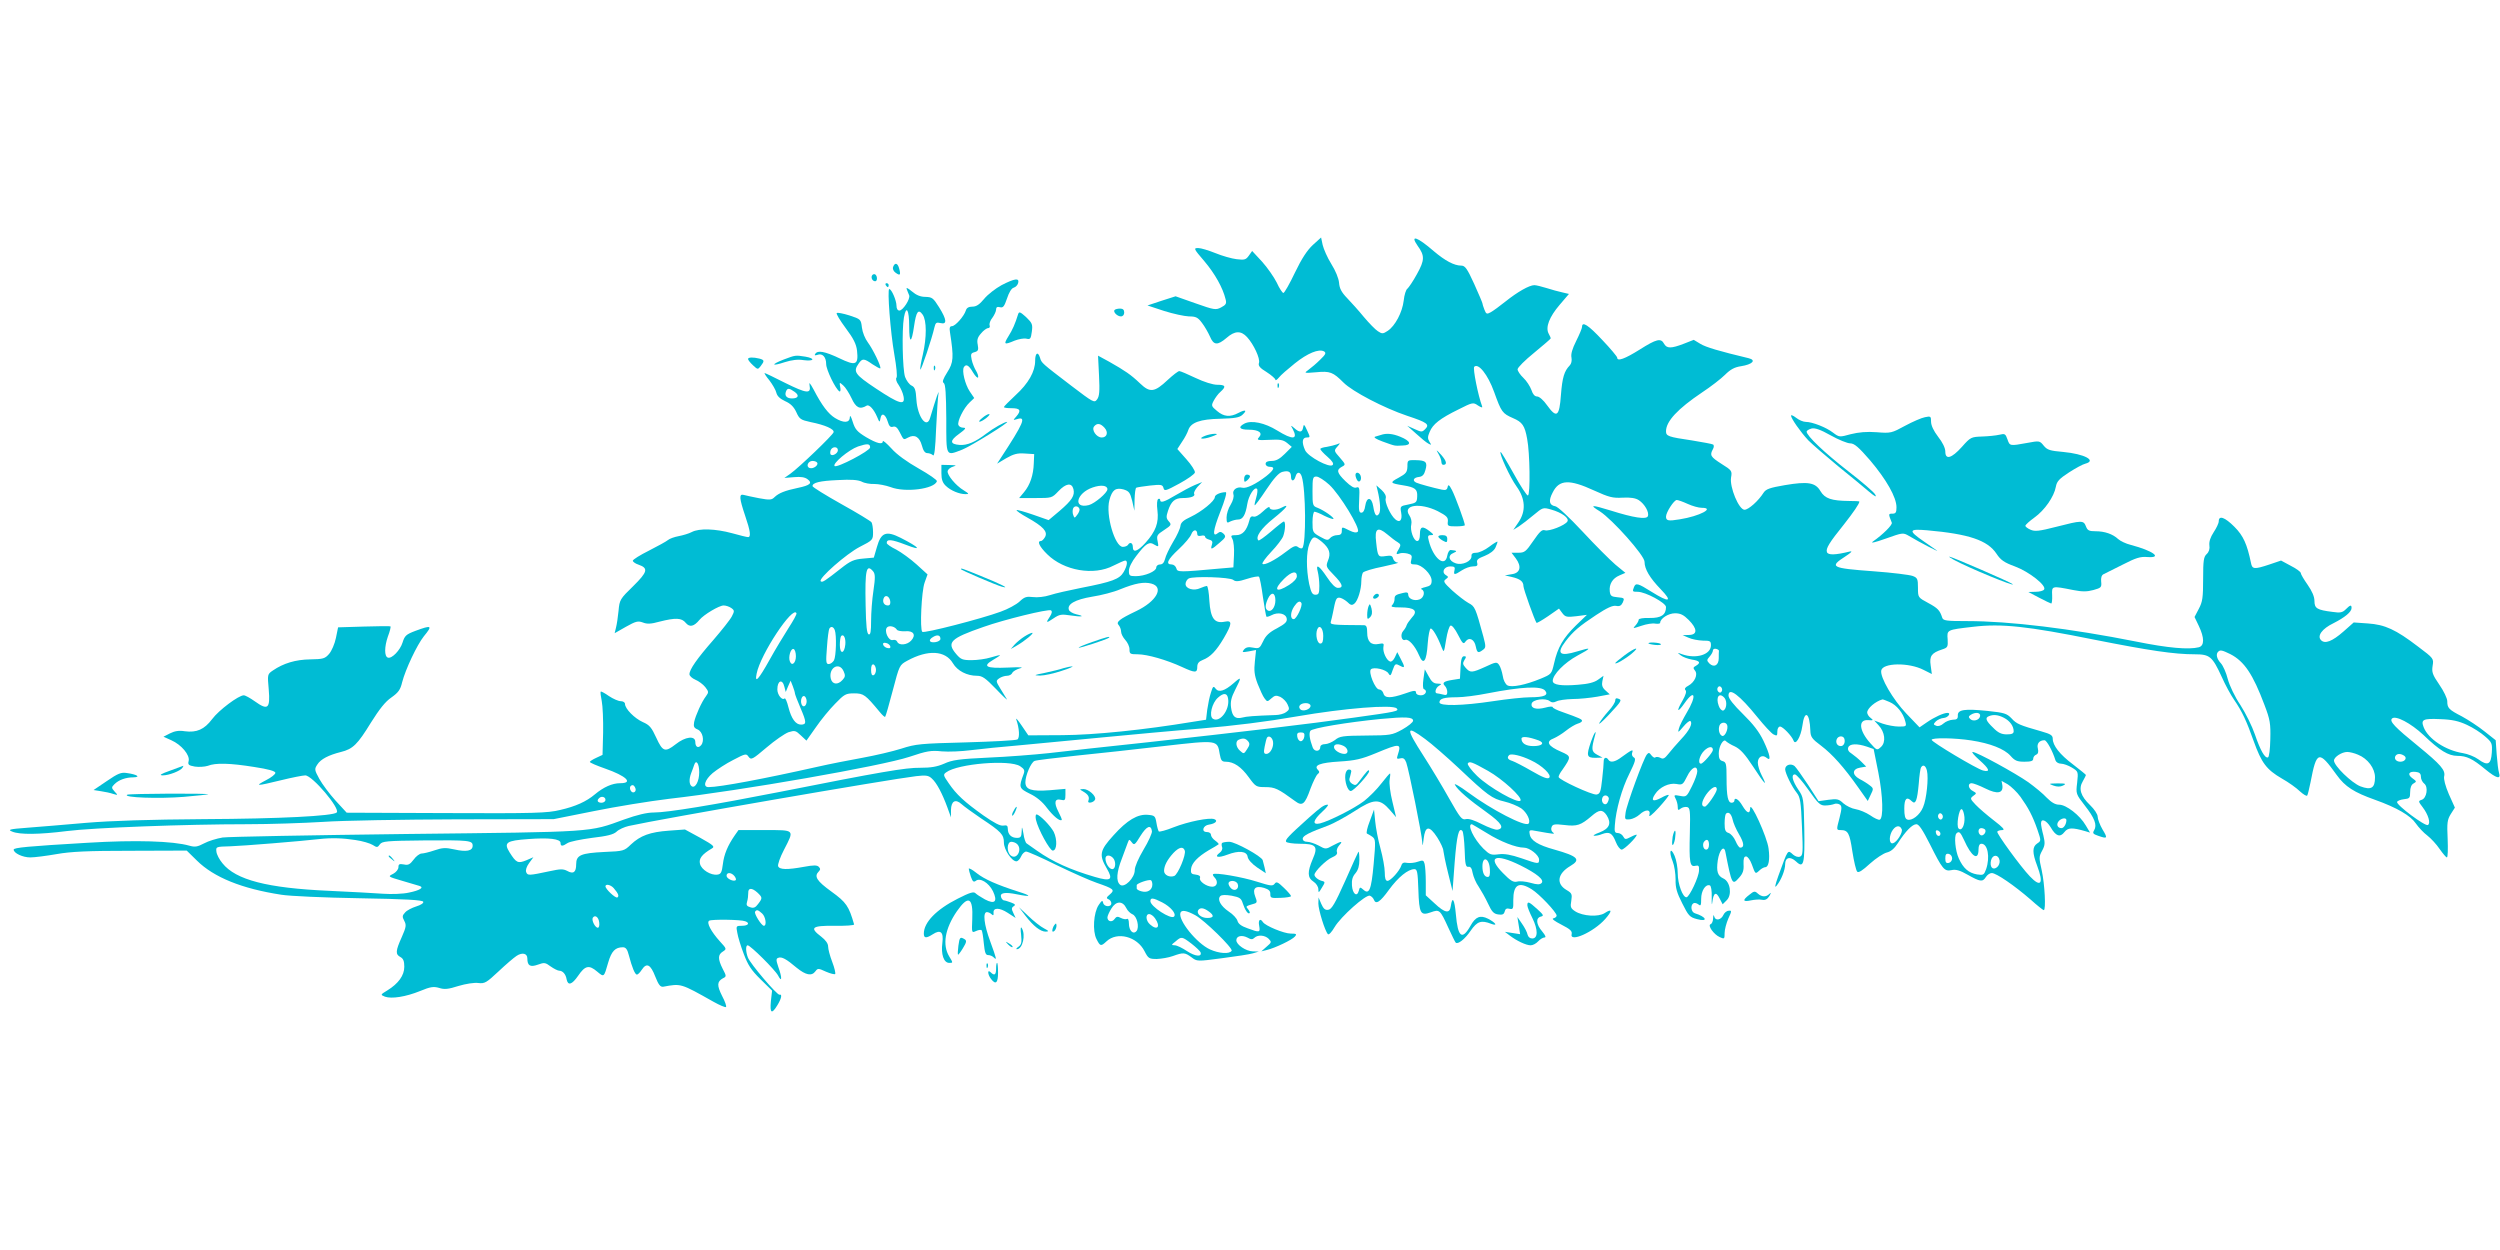
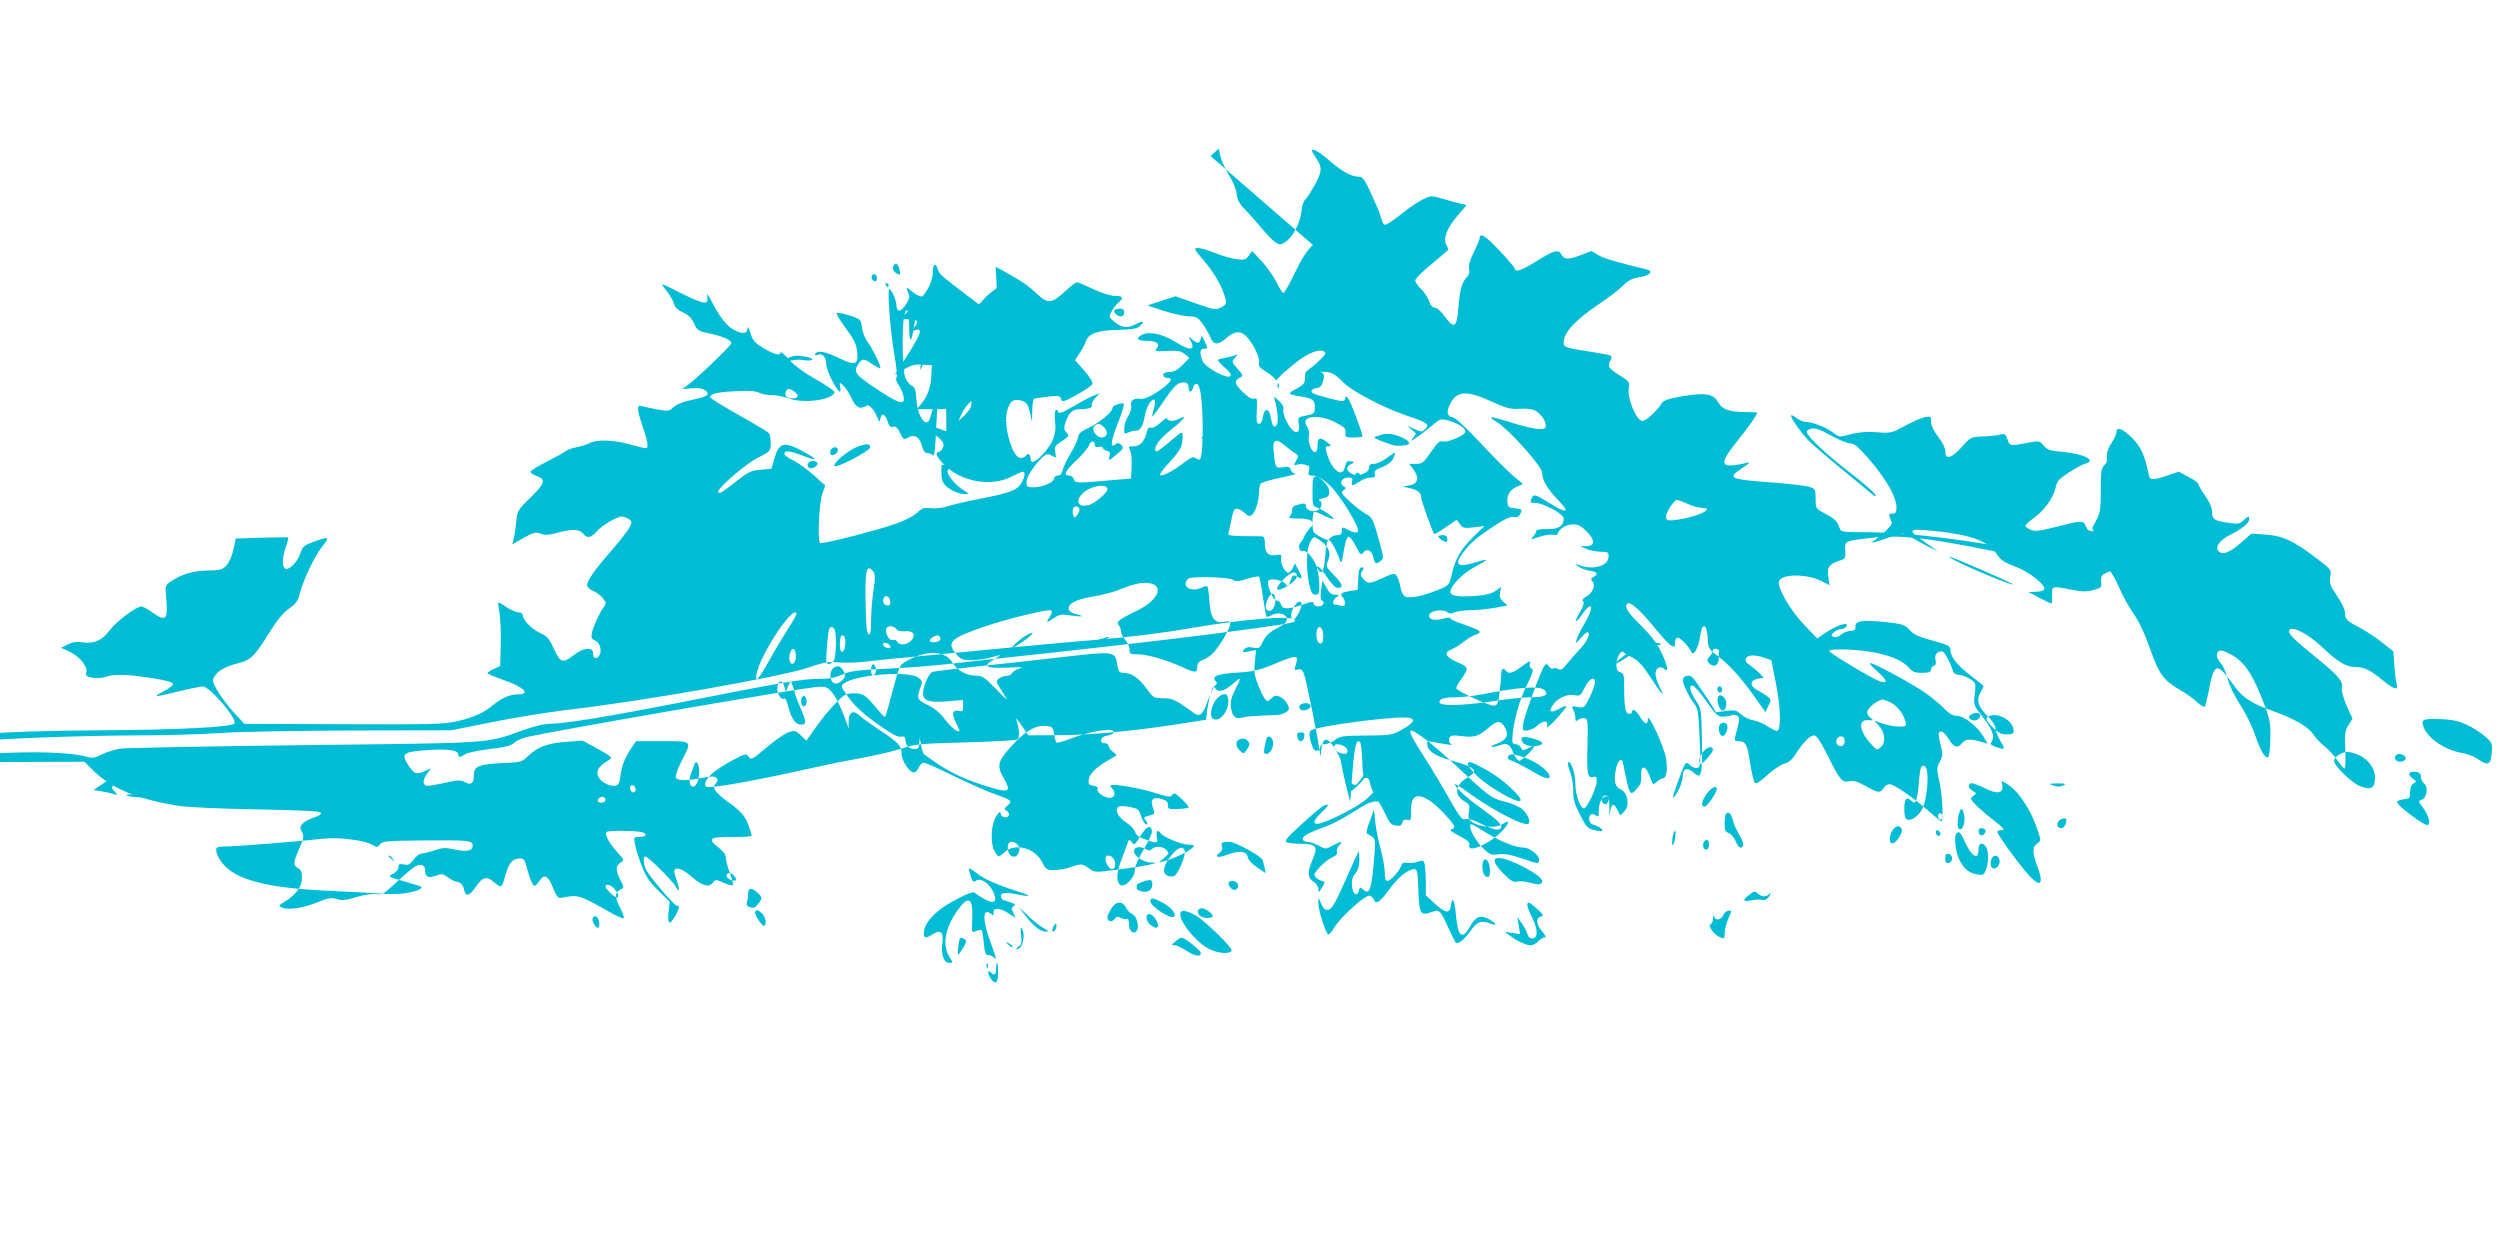
<svg xmlns="http://www.w3.org/2000/svg" version="1.0" width="1280pt" height="640pt" viewBox="0 0 1280 640" preserveAspectRatio="xMidYMid meet">
  <g transform="translate(0,640) scale(0.1,-0.1)" fill="#00bcd4" stroke="none">
-     <path d="M6722 5146 c-29 -27 -57 -69 -92 -142 -27 -57 -54 -104 -59 -104 -5 0 -21 24 -34 53 -14 28 -48 77 -75 107 l-51 55 -17 -24 c-15 -21 -22 -23 -63 -18 -25 3 -74 17 -108 31 -35 14 -74 26 -88 26 -25 0 -24 -3 31 -67 55 -65 95 -137 109 -195 6 -22 2 -29 -23 -42 -27 -14 -35 -13 -131 21 l-102 36 -72 -23 -72 -24 85 -28 c47 -15 104 -27 127 -28 36 0 46 -5 67 -33 14 -18 32 -50 41 -70 19 -45 38 -47 85 -7 42 37 74 38 105 4 34 -37 68 -110 61 -132 -5 -14 4 -26 39 -47 25 -16 45 -34 45 -39 0 -6 8 -1 18 11 9 12 46 44 81 72 66 53 123 76 150 62 12 -8 9 -15 -20 -43 -18 -18 -45 -41 -59 -51 -25 -18 -24 -18 38 -13 72 7 87 1 141 -53 46 -46 207 -130 326 -170 103 -34 116 -44 92 -68 -16 -16 -19 -16 -54 0 l-38 17 45 -40 c25 -23 53 -46 63 -51 16 -9 17 -8 6 9 -10 16 -10 26 1 51 16 39 52 68 148 115 71 36 75 37 99 20 19 -12 25 -13 21 -3 -20 53 -48 193 -40 201 21 21 70 -40 102 -129 37 -103 42 -110 97 -134 47 -20 60 -38 72 -106 14 -70 17 -286 4 -290 -5 -2 -38 48 -73 112 -35 63 -65 113 -67 111 -8 -8 48 -130 82 -177 45 -63 49 -126 9 -184 l-26 -38 29 18 c15 10 49 36 75 58 47 39 48 40 90 28 54 -15 94 -44 83 -61 -12 -20 -94 -52 -115 -45 -15 5 -27 -7 -60 -55 -37 -54 -44 -60 -76 -60 l-35 0 22 -29 c31 -42 23 -75 -21 -81 l-35 -6 35 -8 c43 -10 60 -23 60 -47 0 -15 57 -174 67 -188 2 -2 28 13 59 34 l56 39 17 -23 c15 -20 23 -22 72 -16 l54 7 -57 -55 c-64 -63 -93 -112 -111 -193 -13 -56 -14 -56 -69 -79 -78 -32 -148 -46 -170 -34 -10 6 -21 26 -24 49 -4 22 -12 47 -19 56 -11 16 -17 15 -70 -10 -69 -31 -77 -32 -101 -5 -15 17 -16 23 -6 40 10 15 10 19 -2 19 -11 0 -16 -15 -18 -57 l-3 -58 -38 -6 c-45 -7 -55 -15 -39 -31 7 -7 12 -21 12 -31 0 -15 -5 -18 -22 -13 -13 3 -26 6 -30 6 -15 0 -8 29 10 39 15 9 14 10 -8 11 -19 0 -31 10 -45 37 l-20 36 -7 -49 c-4 -29 -3 -50 2 -52 21 -8 9 -32 -15 -32 -15 0 -25 6 -25 14 0 12 -10 12 -57 -5 -73 -25 -103 -25 -110 1 -3 11 -13 20 -22 20 -20 0 -56 89 -42 103 14 14 79 -1 90 -21 9 -15 12 -12 21 16 13 36 14 36 41 22 23 -13 23 -5 0 38 l-17 33 -12 -26 c-7 -15 -18 -25 -25 -22 -18 6 -38 49 -34 74 4 19 1 21 -24 16 -39 -8 -59 12 -59 58 0 29 -4 38 -17 38 -167 1 -174 2 -169 19 3 9 7 28 10 42 14 72 17 80 33 80 9 0 27 -10 40 -21 18 -18 25 -20 38 -9 17 14 35 72 35 115 0 17 4 36 8 43 5 7 51 21 103 31 52 11 86 20 76 20 -11 1 -21 10 -24 20 -4 16 -11 18 -38 14 -39 -6 -41 -4 -49 70 -9 71 7 83 57 41 19 -16 42 -34 53 -40 16 -10 17 -15 7 -33 -17 -27 -16 -32 2 -25 8 4 27 3 41 0 22 -6 25 -11 20 -31 -6 -22 -3 -25 20 -25 33 0 84 -50 84 -83 0 -20 -6 -27 -32 -33 -18 -4 -27 -9 -20 -11 20 -8 14 -43 -10 -52 -27 -10 -58 3 -58 25 0 11 -7 13 -27 8 -39 -9 -43 -13 -43 -33 0 -9 -5 -22 -12 -29 -9 -9 0 -12 44 -12 71 0 90 -18 56 -53 -12 -14 -24 -31 -26 -38 -2 -8 -10 -21 -18 -30 -16 -18 -8 -53 11 -45 17 6 50 -31 70 -78 23 -55 39 -34 45 60 3 41 10 75 15 76 10 1 35 -41 56 -96 12 -30 12 -29 23 38 6 38 16 71 23 73 7 3 24 -19 38 -47 24 -47 28 -50 39 -34 18 24 45 11 52 -26 7 -33 12 -36 37 -17 15 11 15 17 2 67 -41 150 -43 155 -77 173 -18 10 -55 39 -83 64 -43 40 -47 47 -33 57 15 11 15 13 0 22 -23 15 -8 44 24 44 21 0 25 -4 21 -20 -6 -25 0 -25 38 0 17 11 42 20 57 20 21 0 25 4 21 19 -4 15 5 22 39 35 27 11 48 27 55 43 7 15 11 28 10 30 -2 1 -21 -10 -43 -27 -21 -16 -51 -30 -65 -30 -19 0 -26 -5 -25 -17 2 -26 -47 -49 -81 -37 -36 12 -42 41 -11 53 21 9 18 12 -14 15 -7 1 -15 -12 -18 -29 -11 -64 -73 -13 -95 78 -6 22 -4 27 11 27 16 0 16 3 -6 20 -37 29 -50 25 -50 -15 0 -23 -5 -35 -14 -35 -18 0 -38 56 -30 86 3 13 -1 32 -10 45 -37 54 54 67 145 22 46 -24 54 -32 52 -53 -3 -23 0 -25 42 -25 25 0 45 3 45 6 0 14 -49 148 -66 180 -14 27 -19 30 -22 16 -3 -15 -10 -18 -30 -14 -42 9 -116 29 -131 36 -21 10 -14 26 14 29 18 2 27 12 33 35 12 41 3 50 -49 51 -42 1 -43 0 -43 -32 -1 -30 -7 -37 -45 -58 -47 -25 -45 -28 24 -39 61 -10 73 -20 71 -57 -1 -30 -5 -33 -45 -41 -42 -8 -43 -9 -37 -42 7 -38 -7 -54 -30 -34 -24 20 -56 88 -49 108 3 11 -4 26 -21 42 l-27 24 6 -25 c14 -58 17 -106 8 -120 -13 -20 -23 -8 -30 37 -8 50 -34 51 -41 3 -3 -22 -10 -35 -20 -35 -12 0 -14 13 -11 68 3 59 1 66 -14 61 -11 -5 -29 6 -56 32 -44 43 -48 58 -19 74 21 11 20 12 -10 47 -30 34 -31 36 -13 56 17 20 17 20 -2 12 -11 -4 -35 -10 -52 -13 -18 -2 -33 -7 -33 -11 0 -4 16 -22 37 -40 25 -22 33 -35 26 -42 -16 -16 -126 43 -141 76 -18 40 -15 65 8 65 19 0 19 1 2 37 -14 31 -17 33 -20 15 -4 -27 -19 -28 -45 -4 -19 16 -20 16 -8 -5 28 -54 1 -57 -80 -7 -63 39 -132 54 -168 35 -34 -18 -25 -31 22 -31 52 0 74 -16 53 -39 -13 -14 -8 -16 53 -13 55 3 71 0 91 -16 l24 -20 -36 -36 c-26 -26 -45 -36 -67 -36 -21 0 -31 -5 -31 -15 0 -8 9 -15 20 -15 30 0 24 -15 -17 -48 -52 -40 -102 -65 -123 -59 -27 7 -52 -12 -45 -34 4 -11 -2 -33 -14 -53 -12 -18 -21 -48 -21 -65 0 -28 2 -31 19 -21 11 5 29 10 40 10 24 0 38 23 47 79 7 44 37 91 50 78 4 -4 2 -24 -4 -44 -6 -20 -10 -38 -8 -40 2 -2 29 34 60 81 38 57 64 86 82 90 31 8 44 1 44 -25 0 -25 16 -25 23 1 7 26 24 26 32 0 21 -66 23 -345 3 -366 -4 -4 -14 -1 -22 5 -12 10 -24 5 -63 -25 -56 -43 -110 -70 -119 -61 -4 4 16 31 44 61 29 30 57 67 62 81 11 30 13 75 3 75 -3 0 -33 -23 -65 -51 -33 -28 -62 -49 -65 -46 -17 17 14 62 78 113 66 53 86 79 41 55 -27 -15 -62 -14 -62 1 0 7 -15 -3 -33 -20 -21 -20 -40 -30 -49 -27 -11 4 -18 -2 -22 -22 -13 -49 -34 -73 -67 -73 -27 0 -29 -2 -19 -20 6 -11 10 -48 8 -83 l-3 -62 -70 -6 c-208 -19 -217 -19 -222 1 -3 11 -14 20 -24 20 -33 0 -21 25 36 78 31 29 60 63 65 78 10 25 30 25 30 -1 0 -8 7 -11 20 -8 11 3 20 1 20 -5 0 -5 9 -12 21 -15 16 -4 19 -11 14 -26 -9 -28 -2 -26 39 10 32 27 34 32 21 46 -12 11 -19 12 -29 4 -30 -25 -26 12 12 109 23 58 35 100 28 100 -27 0 -56 -13 -56 -25 0 -20 -68 -75 -123 -101 -37 -17 -51 -29 -53 -46 -1 -13 -18 -51 -38 -83 -19 -32 -38 -72 -41 -87 -5 -19 -13 -28 -26 -28 -10 0 -19 -7 -19 -16 0 -19 -58 -44 -105 -44 -32 0 -35 3 -35 28 0 16 15 47 38 76 49 64 66 75 93 57 21 -12 22 -12 16 18 -6 28 -3 34 33 57 38 25 39 28 24 45 -13 15 -14 23 -4 53 16 49 35 66 75 66 42 0 67 9 59 22 -3 5 5 21 17 35 l24 25 -39 -16 c-21 -9 -64 -32 -96 -51 -60 -36 -80 -42 -80 -24 0 5 -5 7 -10 4 -6 -4 -8 -27 -4 -58 8 -64 -9 -108 -61 -166 -41 -45 -65 -53 -65 -21 0 21 -15 27 -25 10 -3 -5 -15 -10 -26 -10 -41 0 -89 165 -69 239 14 53 32 66 73 55 28 -9 33 -16 44 -59 l11 -50 1 57 c1 31 4 59 9 61 4 2 35 7 70 11 57 6 64 5 69 -12 4 -18 11 -16 81 22 42 23 78 48 80 57 1 9 -18 39 -44 68 l-46 52 24 37 c14 20 28 47 32 60 13 39 61 56 164 58 73 2 98 6 113 20 26 24 17 29 -20 10 -43 -23 -75 -20 -110 10 -29 24 -30 27 -17 52 8 15 23 36 35 46 30 27 26 36 -17 36 -22 0 -67 14 -111 35 -40 19 -77 35 -83 35 -6 0 -32 -20 -59 -45 -68 -64 -91 -67 -142 -18 -47 45 -77 65 -158 111 l-57 31 5 -102 c4 -81 2 -106 -10 -122 -14 -19 -19 -16 -132 70 -153 117 -152 116 -160 143 -10 34 -25 26 -25 -15 0 -55 -34 -116 -101 -177 -32 -30 -59 -57 -59 -60 0 -4 18 -6 40 -6 44 0 50 -12 23 -43 -17 -19 -17 -19 4 -13 50 16 35 -19 -85 -202 l-17 -26 47 28 c37 21 57 27 95 24 l48 -3 -2 -47 c-2 -61 -19 -111 -50 -148 l-25 -30 84 0 c83 0 84 0 117 35 39 41 68 45 77 11 8 -33 -7 -57 -71 -112 l-56 -47 -80 28 c-44 15 -82 26 -84 23 -3 -2 22 -20 55 -38 82 -46 105 -72 91 -99 -7 -12 -16 -21 -21 -21 -22 0 -8 -29 32 -68 85 -84 238 -111 339 -58 28 14 55 26 60 26 14 0 11 -26 -8 -59 -21 -36 -58 -50 -218 -81 -60 -12 -132 -28 -159 -37 -27 -9 -65 -13 -87 -10 -33 4 -44 1 -69 -23 -16 -15 -60 -39 -97 -52 -98 -36 -392 -112 -401 -103 -13 13 -4 208 12 252 l15 42 -56 51 c-31 28 -78 62 -104 76 -27 13 -49 28 -49 34 0 21 24 19 97 -9 87 -34 73 -15 -25 35 -75 38 -101 28 -122 -46 l-16 -55 -55 -5 c-47 -4 -65 -12 -113 -50 -84 -66 -96 -74 -104 -66 -13 14 132 141 200 176 67 34 68 36 68 75 0 22 -4 45 -8 51 -4 6 -73 48 -154 93 -82 46 -148 87 -148 92 0 18 38 27 130 31 68 4 103 1 122 -8 14 -8 44 -13 65 -12 21 0 58 -7 83 -16 74 -29 224 -10 237 30 2 6 -40 35 -93 65 -60 34 -113 72 -140 103 -24 26 -44 43 -44 37 0 -19 -30 -12 -86 21 -46 28 -56 40 -68 78 -9 29 -14 37 -15 23 -1 -29 -32 -30 -76 -3 -34 21 -67 64 -109 145 -19 35 -25 41 -21 22 9 -45 -15 -42 -124 12 -55 28 -103 51 -106 51 -3 0 7 -17 24 -37 16 -21 33 -50 36 -64 4 -17 19 -31 45 -43 27 -12 44 -28 57 -56 16 -36 23 -40 73 -51 75 -15 122 -36 118 -52 -3 -14 -177 -181 -222 -213 l-30 -21 50 4 c34 3 55 0 69 -11 26 -19 13 -31 -50 -44 -67 -14 -98 -27 -119 -47 -15 -15 -24 -16 -79 -6 -34 7 -70 14 -79 17 -25 7 -23 -17 7 -106 27 -79 31 -110 15 -110 -6 0 -43 9 -82 20 -85 23 -168 26 -206 6 -15 -8 -46 -17 -67 -21 -22 -4 -47 -13 -55 -20 -8 -7 -52 -31 -97 -54 -46 -23 -83 -46 -83 -52 0 -5 13 -15 29 -20 52 -18 47 -37 -27 -110 -67 -65 -70 -70 -75 -126 -3 -32 -9 -71 -13 -86 l-7 -29 58 33 c50 28 61 31 86 22 22 -9 42 -8 85 4 83 21 114 20 135 -6 20 -24 42 -19 70 15 22 27 101 74 124 74 12 0 29 -6 39 -13 17 -12 17 -16 3 -43 -8 -16 -51 -70 -94 -120 -85 -97 -123 -152 -123 -176 0 -9 14 -21 30 -28 17 -7 40 -24 51 -38 18 -23 18 -27 4 -46 -23 -30 -54 -100 -61 -133 -4 -23 -1 -30 18 -38 26 -11 36 -58 18 -80 -15 -18 -30 -10 -30 16 0 34 -51 28 -101 -12 -54 -42 -66 -38 -99 34 -24 52 -34 65 -69 80 -42 19 -91 68 -91 93 0 8 -10 14 -22 14 -12 0 -39 12 -60 26 -21 15 -40 25 -42 23 -3 -2 0 -25 5 -49 5 -25 8 -97 7 -160 l-3 -115 -32 -15 c-18 -8 -33 -18 -33 -21 0 -4 35 -19 78 -34 109 -38 147 -75 77 -75 -40 0 -85 -20 -129 -57 -44 -37 -99 -62 -178 -80 -65 -16 -130 -18 -583 -16 l-510 2 -57 62 c-31 34 -68 84 -83 111 -25 46 -26 50 -10 74 17 27 57 48 121 64 61 15 85 39 153 150 44 70 74 108 105 129 35 25 46 39 55 78 17 66 76 191 111 235 46 56 41 59 -43 28 -48 -18 -55 -25 -66 -60 -12 -39 -55 -84 -75 -77 -19 6 -18 56 0 108 10 26 16 50 13 52 -2 2 -63 1 -136 -1 l-132 -4 -11 -54 c-6 -30 -22 -67 -35 -82 -21 -24 -30 -27 -96 -28 -76 -1 -138 -20 -192 -57 -28 -19 -28 -20 -21 -98 8 -97 -4 -108 -71 -60 -24 17 -49 31 -57 31 -26 0 -128 -76 -162 -122 -40 -53 -79 -70 -140 -62 -30 5 -52 1 -76 -11 l-33 -17 40 -18 c52 -23 96 -76 89 -106 -5 -19 -1 -23 32 -29 21 -3 50 -1 66 4 39 16 114 14 238 -6 72 -11 108 -21 108 -30 0 -7 -21 -24 -47 -37 -61 -32 -52 -32 75 -1 57 14 113 25 125 25 36 0 181 -171 161 -190 -19 -18 -290 -32 -682 -34 -275 -2 -470 -8 -602 -19 -107 -9 -242 -21 -300 -25 -94 -7 -102 -10 -77 -20 38 -16 137 -15 280 3 133 17 607 35 922 35 116 0 291 6 390 12 99 7 405 12 680 13 l500 1 205 41 c113 23 286 51 385 63 371 42 1089 168 1231 215 89 30 111 34 166 28 35 -3 102 0 148 6 47 6 164 18 260 26 96 9 285 27 420 40 135 13 360 34 500 45 167 14 336 35 490 62 243 42 490 62 511 41 14 -14 -1 -17 -217 -47 -233 -33 -582 -74 -1054 -126 -206 -22 -436 -47 -510 -56 -74 -8 -214 -19 -311 -23 -148 -7 -184 -12 -225 -31 -37 -16 -68 -21 -122 -21 -75 1 -202 -21 -722 -124 -336 -66 -571 -105 -642 -105 -36 0 -86 -12 -153 -36 -182 -66 -139 -63 -1110 -74 -490 -6 -915 -14 -945 -18 -30 -5 -73 -18 -95 -30 -34 -18 -47 -20 -75 -12 -84 24 -276 30 -522 15 -308 -18 -378 -25 -378 -35 0 -18 46 -40 85 -40 22 0 83 8 135 17 73 13 160 17 381 17 l285 1 52 -51 c87 -86 230 -144 432 -175 41 -7 221 -15 399 -18 237 -4 325 -9 328 -18 3 -7 -13 -17 -36 -24 -22 -7 -48 -20 -57 -31 -15 -16 -15 -22 -4 -43 11 -21 10 -31 -13 -83 -32 -71 -33 -88 -7 -102 15 -8 20 -21 20 -50 0 -44 -30 -86 -87 -121 -36 -22 -36 -22 -12 -32 34 -12 106 -1 180 29 53 22 69 24 97 16 27 -9 47 -7 100 10 37 11 81 18 101 15 33 -4 42 2 103 59 37 35 79 71 93 80 29 19 55 13 55 -13 0 -38 15 -46 54 -32 33 12 38 11 65 -9 17 -12 37 -22 44 -22 18 0 34 -18 38 -44 7 -34 27 -28 59 18 36 53 56 57 98 21 35 -29 34 -30 56 47 17 58 36 78 75 78 15 0 23 -10 31 -42 16 -61 31 -98 41 -98 5 0 16 11 25 25 25 38 45 27 69 -35 17 -43 26 -54 41 -52 92 17 88 18 257 -77 32 -18 61 -30 64 -27 4 3 -5 29 -20 57 -27 54 -26 73 4 90 19 9 19 11 -1 49 -25 50 -25 72 1 88 20 13 20 14 -15 52 -46 51 -70 97 -55 106 13 8 163 6 185 -3 25 -9 15 -23 -17 -23 -30 0 -31 -1 -24 -36 3 -20 18 -69 33 -108 21 -56 38 -83 85 -129 l60 -59 -6 -54 c-6 -62 4 -69 33 -21 21 34 26 59 11 54 -12 -3 -151 160 -162 191 -11 29 -12 62 -1 62 14 0 140 -125 156 -155 20 -39 21 -11 1 44 -12 36 -12 43 0 47 17 7 41 -6 94 -51 47 -38 77 -44 96 -18 12 16 15 16 54 -2 23 -10 44 -15 47 -12 3 3 -3 31 -15 62 -12 31 -21 66 -21 79 0 15 -13 33 -35 50 -62 47 -49 57 68 56 56 -1 101 2 100 7 -27 94 -40 113 -116 168 -76 55 -90 78 -65 103 9 9 9 15 0 24 -9 9 -26 9 -75 0 -87 -16 -126 -15 -133 3 -3 8 10 46 30 84 54 105 58 101 -98 101 l-135 0 -19 -27 c-36 -52 -55 -97 -61 -148 -5 -41 -10 -51 -28 -53 -33 -5 -82 25 -89 55 -7 27 10 49 61 79 16 9 9 16 -59 54 l-79 43 -82 -6 c-97 -7 -146 -25 -195 -71 -34 -33 -38 -34 -135 -38 -121 -6 -145 -16 -145 -63 0 -41 -14 -52 -46 -34 -21 11 -36 10 -87 -1 -109 -23 -116 -24 -123 -5 -4 10 2 28 15 46 l22 30 -37 -16 c-42 -17 -51 -13 -85 41 -31 50 -17 60 96 68 106 8 165 1 165 -20 0 -18 10 -18 35 -1 11 8 67 19 125 27 78 9 111 17 127 32 11 11 40 24 62 29 161 36 1334 239 1471 255 51 6 64 4 81 -12 25 -22 54 -78 80 -149 l18 -50 0 38 c1 46 23 58 54 30 12 -11 57 -44 100 -73 103 -68 117 -83 117 -124 0 -36 40 -96 64 -96 7 0 18 11 24 25 6 14 18 25 26 25 8 0 79 -31 157 -70 79 -38 171 -79 204 -90 87 -30 95 -36 68 -59 -18 -15 -20 -20 -8 -25 8 -3 15 -12 15 -21 0 -21 -38 -19 -42 3 -3 14 -7 12 -23 -12 -26 -39 -32 -133 -11 -174 19 -38 23 -38 51 -12 55 52 157 25 195 -50 19 -37 23 -40 63 -40 23 1 60 7 82 15 53 19 61 19 95 -6 29 -22 29 -22 157 -5 70 9 142 20 158 25 l30 9 -31 1 c-35 1 -84 34 -84 57 0 22 28 28 56 14 19 -11 27 -11 36 -2 17 17 54 15 74 -5 15 -16 15 -18 -11 -40 l-27 -24 28 7 c42 10 130 52 144 69 11 13 7 15 -21 15 -35 0 -131 40 -143 59 -14 22 -25 10 -19 -19 6 -35 3 -36 -59 -13 -32 11 -48 23 -52 38 -3 12 -23 34 -45 48 -41 28 -60 62 -43 79 7 7 27 7 58 2 41 -8 49 -13 57 -39 11 -34 27 -58 35 -50 3 2 -1 11 -8 20 -13 15 -14 15 34 29 12 4 13 10 3 35 -16 42 0 58 45 45 25 -8 33 -16 32 -32 0 -20 4 -21 53 -19 29 1 53 5 53 9 0 4 -16 23 -36 42 -31 30 -39 34 -48 21 -10 -13 -21 -11 -91 11 -75 24 -215 48 -224 38 -3 -2 1 -10 7 -16 21 -21 14 -48 -11 -48 -30 0 -70 29 -63 45 3 9 -4 15 -22 17 -22 2 -26 7 -24 28 3 31 34 63 91 97 25 14 48 28 50 30 3 2 -5 10 -17 19 -12 8 -22 22 -22 30 0 8 -9 14 -21 14 -30 0 -20 34 11 38 33 5 48 20 27 28 -25 9 -132 -12 -209 -42 -37 -15 -71 -24 -75 -21 -3 4 -9 24 -12 44 -6 35 -9 38 -43 41 -53 5 -107 -27 -177 -105 -71 -78 -75 -100 -34 -170 34 -58 21 -67 -61 -43 -126 37 -215 77 -296 134 -24 17 -48 34 -54 38 -5 3 -13 26 -16 50 -7 38 -8 39 -9 11 -1 -27 -5 -33 -24 -33 -29 0 -47 18 -47 46 0 17 -5 20 -23 17 -15 -3 -46 13 -102 52 -98 70 -138 107 -177 164 -29 42 -30 45 -13 57 59 44 325 66 378 31 21 -14 25 -21 18 -40 -26 -69 -24 -73 32 -101 34 -16 65 -42 87 -72 33 -43 67 -71 76 -62 2 2 -6 21 -17 42 -24 46 -19 69 13 61 20 -5 23 -2 23 25 l0 31 -81 -7 c-93 -7 -124 3 -124 41 0 35 29 102 47 109 8 4 104 15 213 27 109 11 310 33 447 49 279 32 276 32 288 -41 6 -33 11 -39 31 -39 41 0 79 -26 118 -80 35 -48 38 -50 85 -50 48 0 65 -8 151 -71 38 -29 51 -18 80 64 13 34 29 67 36 73 10 8 11 13 2 22 -24 24 11 37 110 43 81 5 112 12 187 43 125 52 131 51 111 -11 -6 -18 -4 -20 13 -16 16 4 23 -1 31 -21 13 -36 80 -367 82 -408 1 -24 3 -19 7 17 8 68 29 70 70 7 17 -27 31 -57 31 -68 1 -10 11 -61 24 -113 l23 -93 11 148 c11 138 21 179 39 160 5 -4 10 -48 12 -97 2 -76 6 -89 19 -87 11 2 18 -7 22 -32 4 -19 17 -51 31 -70 13 -20 35 -59 48 -87 19 -41 29 -52 52 -55 21 -3 29 0 33 15 3 14 11 18 25 14 18 -4 20 0 19 44 0 80 28 97 94 56 38 -23 128 -118 128 -135 0 -6 -8 -12 -17 -14 -10 -2 6 -14 41 -32 45 -23 56 -33 53 -48 -13 -46 112 9 172 77 37 42 35 55 -3 30 -32 -21 -112 -16 -151 9 -23 15 -26 22 -20 54 5 34 3 39 -24 55 -55 32 -47 84 19 123 56 33 39 50 -81 84 -84 23 -123 47 -127 80 -4 21 -1 22 35 15 89 -16 98 -17 84 -7 -8 6 -11 17 -7 27 5 15 15 17 66 11 65 -8 84 -1 138 45 40 35 57 36 78 5 26 -41 15 -68 -36 -88 -25 -9 -37 -17 -28 -17 9 -1 28 3 42 9 36 13 51 5 69 -41 8 -21 22 -39 30 -39 13 0 77 63 77 76 0 2 -13 -2 -30 -11 -27 -14 -30 -14 -39 2 -5 10 -18 18 -28 18 -15 0 -18 7 -15 40 5 77 36 188 74 263 31 63 35 78 23 84 -8 5 -12 15 -8 25 7 19 -3 14 -54 -23 -34 -26 -58 -30 -68 -14 -10 16 -24 12 -24 -7 0 -10 -3 -52 -8 -93 -7 -65 -11 -75 -29 -78 -23 -3 -194 76 -194 90 0 6 8 22 19 36 47 68 46 70 -6 93 -68 29 -81 53 -37 69 14 6 42 23 62 39 20 16 47 32 60 36 12 3 22 10 22 14 0 8 -9 13 -102 46 -27 9 -48 20 -48 24 0 5 -17 4 -38 -2 -46 -12 -75 -4 -70 20 4 22 72 31 93 13 10 -8 19 -8 34 -1 11 6 48 11 83 12 35 0 91 6 126 12 l64 12 -22 20 c-16 14 -20 27 -16 47 l6 28 -28 -20 c-19 -14 -50 -22 -103 -26 -85 -7 -129 -1 -129 20 0 32 60 93 126 129 75 40 75 45 0 22 -91 -28 -109 -12 -60 52 38 50 71 78 156 134 56 37 85 50 102 47 18 -4 27 1 35 18 9 21 8 23 -27 26 -32 3 -37 7 -40 30 -4 37 14 67 50 82 l30 13 -51 42 c-28 24 -104 100 -168 169 -69 74 -127 128 -140 130 -31 5 -36 28 -13 71 33 66 85 68 211 10 77 -35 96 -40 147 -37 41 2 66 -2 83 -13 30 -20 54 -62 46 -82 -7 -18 -73 -8 -190 29 -101 31 -111 30 -56 -4 65 -42 229 -226 229 -258 0 -38 27 -83 83 -141 63 -65 44 -70 -47 -13 -70 44 -81 47 -90 24 -9 -23 -8 -24 19 -24 40 0 145 -57 145 -78 0 -40 -25 -57 -84 -56 -33 1 -56 -3 -56 -9 0 -6 -7 -19 -16 -29 -16 -17 -15 -17 30 -2 26 9 58 14 71 11 14 -2 25 0 25 4 0 22 42 49 76 49 28 0 44 -8 70 -34 45 -45 46 -76 2 -77 l-33 -1 30 -13 c17 -8 49 -14 73 -15 38 0 42 -2 42 -24 0 -48 -76 -71 -147 -46 -26 10 -27 9 -8 -5 11 -9 36 -18 57 -22 41 -6 48 -16 21 -32 -14 -7 -15 -12 -5 -24 17 -20 -1 -60 -34 -78 -16 -8 -21 -16 -14 -23 6 -6 1 -24 -16 -54 -33 -56 -26 -65 11 -12 54 77 63 37 11 -49 -18 -31 -37 -67 -40 -81 -7 -23 -4 -22 23 10 16 19 32 32 36 28 13 -12 -6 -49 -48 -93 -23 -25 -52 -58 -65 -75 -19 -24 -27 -28 -41 -20 -10 5 -22 6 -26 2 -3 -4 -12 1 -20 11 -10 14 -14 15 -23 4 -17 -20 -104 -258 -109 -298 -5 -35 -4 -36 22 -34 15 2 37 13 49 24 31 29 59 28 51 -1 -5 -15 12 -2 48 37 30 33 53 62 51 65 -3 2 -20 -4 -39 -15 -42 -22 -54 -15 -31 19 23 36 72 59 110 52 30 -6 33 -3 54 39 22 46 52 61 52 25 0 -11 -12 -45 -27 -75 -27 -55 -29 -56 -61 -50 -31 6 -33 5 -23 -14 6 -11 11 -30 11 -42 0 -18 3 -19 15 -9 8 6 22 10 32 8 16 -3 18 -15 15 -135 -4 -149 0 -173 28 -166 17 4 20 0 19 -23 0 -33 -49 -136 -64 -138 -19 -2 -45 68 -45 122 0 29 -7 69 -16 90 -21 49 -31 23 -10 -28 9 -22 15 -64 15 -93 -1 -42 6 -67 34 -122 32 -64 38 -71 76 -81 59 -16 48 12 -11 30 -20 6 -24 41 -8 51 6 4 17 1 25 -5 13 -11 15 -6 15 28 0 41 22 76 44 69 7 -2 11 -27 10 -63 -1 -32 1 -43 3 -24 6 50 19 57 37 21 l16 -31 21 21 c28 28 18 95 -17 111 -30 14 -37 36 -29 93 8 53 32 80 39 43 33 -168 35 -172 70 -132 20 22 25 38 23 69 -1 29 2 40 13 40 8 0 21 -18 29 -40 19 -52 18 -51 39 -32 10 10 24 17 30 17 17 0 25 38 17 96 -7 58 -93 246 -94 207 -1 -33 -16 -28 -40 12 -19 33 -41 46 -41 25 0 -5 -6 -10 -14 -10 -19 0 -26 32 -26 126 0 73 -2 82 -20 87 -15 4 -20 14 -20 39 0 38 25 79 37 63 5 -5 25 -18 46 -27 28 -14 51 -39 93 -103 59 -91 77 -109 44 -45 -11 21 -20 51 -20 65 0 30 24 43 45 25 25 -21 18 15 -16 87 -22 46 -53 86 -105 137 -49 48 -74 80 -74 95 0 45 56 3 148 -111 34 -42 71 -82 82 -88 18 -9 20 -8 20 15 0 15 6 25 14 25 14 0 60 -48 69 -72 10 -27 37 19 45 75 11 86 38 69 41 -24 1 -32 8 -42 55 -77 58 -44 117 -110 191 -215 l48 -68 15 32 c15 30 15 33 -5 48 -11 9 -35 24 -53 33 -39 22 -37 51 5 58 l30 5 -25 25 c-14 14 -36 32 -49 41 -17 10 -22 21 -18 32 7 20 46 21 96 4 l34 -12 24 -120 c24 -121 27 -235 7 -242 -6 -2 -28 8 -49 23 -21 14 -55 28 -74 31 -20 3 -48 17 -63 30 -23 22 -32 24 -77 18 l-50 -7 -54 84 c-30 45 -61 89 -69 96 -19 15 -48 6 -48 -17 1 -21 34 -89 60 -121 17 -22 21 -45 26 -172 6 -133 5 -148 -10 -154 -10 -4 -24 1 -35 10 -29 26 -25 31 -76 -109 -17 -48 -20 -64 -9 -50 24 29 44 81 44 110 0 36 26 42 56 14 39 -37 45 -14 42 167 -3 156 -4 162 -30 200 -31 46 -39 79 -18 79 8 0 39 -36 70 -80 49 -70 60 -80 86 -79 16 0 36 4 44 7 8 4 21 3 29 -2 12 -8 12 -18 -1 -70 -16 -60 -16 -61 6 -61 38 0 46 -15 60 -109 8 -51 19 -98 25 -104 7 -7 27 6 65 41 31 28 70 53 86 57 21 5 39 20 57 48 39 61 74 97 95 97 13 0 32 -29 69 -102 64 -128 74 -141 111 -133 21 5 43 -1 83 -24 64 -36 76 -38 93 -11 7 11 20 20 30 20 23 0 116 -64 199 -136 33 -30 64 -54 67 -54 12 0 5 133 -10 202 -15 66 -15 72 2 103 15 28 15 39 6 78 -7 25 -12 53 -12 61 0 28 27 17 49 -19 27 -47 49 -54 71 -25 18 23 39 24 108 4 l23 -7 -22 37 c-30 52 -100 106 -136 106 -20 0 -39 11 -64 36 -18 20 -61 55 -94 79 -67 47 -264 155 -285 155 -7 0 8 -18 34 -41 52 -46 59 -64 19 -54 -32 8 -263 146 -263 157 0 12 120 10 203 -3 97 -15 169 -43 201 -79 22 -25 34 -30 71 -30 34 0 45 4 45 15 0 9 7 18 15 21 10 4 13 14 9 31 -7 25 7 43 34 43 11 0 42 -56 56 -103 3 -9 15 -17 28 -17 13 0 38 -9 56 -20 33 -20 33 -21 27 -78 -7 -56 -6 -58 39 -116 51 -65 64 -100 48 -127 -9 -15 -6 -19 20 -28 48 -17 51 -14 23 32 -14 24 -25 54 -25 66 0 12 -17 38 -39 59 -48 46 -60 84 -37 122 9 16 16 30 16 32 0 2 -30 26 -66 54 -68 51 -104 97 -104 132 0 17 -11 24 -57 37 -112 32 -128 38 -154 67 -24 25 -37 29 -122 38 -118 12 -154 7 -153 -23 1 -17 -5 -22 -26 -22 -15 -1 -36 -9 -47 -19 -12 -11 -27 -16 -37 -12 -16 6 -16 8 -2 23 9 8 26 16 39 17 22 1 41 26 20 26 -19 0 -66 -21 -105 -48 l-38 -26 -68 71 c-68 71 -135 186 -128 220 7 40 142 42 217 3 l42 -21 -6 44 c-7 48 4 64 59 82 28 9 30 13 28 51 -4 50 -6 49 132 65 143 17 276 3 618 -66 283 -56 409 -75 516 -75 76 0 89 -11 137 -115 18 -41 47 -94 63 -117 42 -61 65 -111 101 -213 40 -111 65 -145 144 -191 34 -19 76 -49 93 -66 18 -16 34 -26 37 -21 3 4 10 35 17 68 31 162 42 165 134 37 43 -60 89 -89 196 -127 112 -40 182 -81 209 -121 14 -20 40 -48 59 -62 18 -14 47 -45 63 -69 17 -24 33 -43 37 -43 5 0 6 42 4 94 -4 83 -2 99 16 128 l21 33 -31 69 c-18 42 -27 77 -24 91 8 31 -17 60 -132 154 -122 99 -149 128 -135 142 18 18 97 -24 161 -84 83 -80 128 -107 174 -107 47 0 78 -15 143 -69 57 -47 81 -53 70 -18 -4 12 -9 55 -12 95 l-5 72 -57 45 c-31 25 -83 59 -116 77 -68 35 -75 43 -75 78 0 14 -18 52 -41 85 -35 51 -39 64 -34 96 6 37 6 38 -74 98 -115 88 -170 113 -258 119 l-72 5 -52 -46 c-58 -51 -95 -65 -115 -45 -22 22 5 59 63 87 59 30 93 58 93 78 0 18 -7 16 -30 -7 -16 -16 -28 -19 -67 -13 -80 10 -93 18 -93 56 0 22 -12 50 -35 83 -19 27 -35 54 -35 60 0 6 -23 23 -51 37 l-50 27 -59 -20 c-78 -26 -89 -25 -95 8 -20 96 -39 139 -85 185 -49 49 -80 60 -80 28 0 -10 -12 -35 -26 -56 -17 -26 -24 -48 -22 -67 3 -18 -2 -34 -14 -45 -15 -14 -18 -32 -18 -127 0 -96 -3 -117 -22 -153 l-22 -42 22 -46 c29 -61 29 -101 0 -109 -52 -13 -157 -4 -320 29 -337 67 -649 105 -866 105 -108 0 -123 2 -128 18 -12 37 -22 48 -72 75 -52 28 -52 28 -52 78 0 45 -3 51 -27 60 -16 6 -105 17 -200 24 -218 16 -229 22 -145 76 32 21 39 29 22 25 -73 -18 -110 -19 -116 -3 -7 18 12 49 87 142 48 61 79 106 79 117 0 2 -24 3 -52 3 -91 1 -124 12 -147 50 -26 45 -65 51 -183 31 -76 -13 -96 -20 -108 -38 -27 -43 -78 -88 -98 -88 -29 0 -77 116 -69 165 6 34 4 37 -49 70 -56 36 -61 44 -44 75 6 10 6 21 1 24 -4 3 -53 12 -108 21 -122 18 -133 22 -133 47 0 51 60 115 185 199 44 29 97 70 117 90 28 28 49 39 82 44 58 9 80 31 39 41 -150 36 -219 56 -248 74 l-33 20 -51 -20 c-65 -25 -87 -25 -101 0 -16 30 -38 25 -125 -30 -75 -47 -115 -62 -115 -41 0 5 -34 46 -76 90 -72 77 -104 98 -104 67 0 -7 -14 -40 -30 -72 -20 -40 -28 -67 -24 -85 3 -16 -1 -32 -9 -40 -28 -29 -38 -61 -45 -151 -8 -112 -22 -121 -71 -53 -18 26 -40 45 -51 45 -12 0 -22 11 -29 33 -7 19 -25 47 -41 62 -17 16 -30 36 -30 44 0 9 38 47 85 85 47 39 85 71 85 74 0 2 -5 13 -11 24 -17 32 3 85 57 148 l47 55 -34 8 c-19 4 -55 14 -80 22 -26 8 -54 15 -63 15 -26 0 -87 -35 -147 -83 -30 -24 -64 -49 -77 -56 -20 -11 -23 -9 -32 14 -6 15 -10 29 -10 32 0 3 -19 48 -42 99 -36 79 -47 94 -66 94 -37 0 -83 25 -141 74 -84 73 -124 87 -83 28 37 -51 37 -73 -3 -145 -20 -37 -43 -70 -49 -75 -7 -4 -16 -31 -19 -61 -7 -60 -44 -130 -82 -155 -24 -16 -29 -16 -50 -2 -13 8 -45 41 -72 73 -26 32 -65 75 -86 97 -29 30 -39 50 -41 78 -2 23 -18 62 -40 97 -20 32 -39 76 -44 97 l-8 38 -42 -38z m-2654 -752 c26 -18 20 -34 -13 -34 -27 0 -39 14 -31 35 7 19 16 19 44 -1z m1587 -184 c21 -23 13 -50 -14 -50 -27 0 -54 39 -39 57 15 18 32 16 53 -7z m-1200 -101 c0 -17 -171 -107 -182 -95 -12 12 72 83 120 100 48 16 62 15 62 -5z m-165 -14 c0 -16 -27 -32 -37 -22 -3 4 -3 13 0 22 8 20 37 20 37 0z m-106 -64 c8 -13 -21 -34 -39 -27 -20 7 -8 36 15 36 11 0 21 -4 24 -9z m2622 -113 c54 -50 161 -225 146 -240 -7 -7 -21 -5 -43 6 -40 20 -39 20 -39 -4 0 -14 -7 -20 -24 -20 -13 0 -29 -7 -36 -15 -11 -13 -17 -12 -51 7 -38 21 -39 24 -39 75 0 30 5 53 10 53 6 0 29 -9 51 -21 23 -11 43 -18 46 -16 6 6 -48 44 -81 57 -25 9 -26 13 -26 85 0 69 2 75 20 75 11 0 41 -19 66 -42z m-1136 -23 c0 -18 -65 -73 -95 -81 -83 -21 -65 61 19 90 43 15 76 11 76 -9z m2971 -75 c24 -11 56 -20 72 -20 70 0 -11 -43 -113 -59 -59 -10 -70 -7 -70 14 0 22 41 85 55 85 7 0 32 -9 56 -20z m-3114 -26 c2 -5 -3 -19 -11 -29 -14 -19 -15 -19 -21 -2 -4 9 -4 24 -1 33 6 16 27 15 33 -2z m1242 -169 c38 -33 46 -58 30 -96 -11 -29 -10 -32 30 -73 45 -46 52 -66 21 -66 -13 0 -32 19 -56 55 -40 60 -59 71 -47 28 4 -16 8 -48 8 -73 0 -38 -3 -45 -20 -45 -16 0 -22 11 -32 55 -16 78 -15 165 1 205 18 42 25 43 65 10z m-2298 -151 c10 -13 11 -31 1 -98 -7 -45 -12 -115 -12 -155 0 -54 -3 -72 -12 -69 -10 3 -14 44 -16 149 -4 183 4 215 39 173z m2169 -24 c0 -12 -15 -29 -40 -45 -68 -43 -83 -26 -26 31 38 38 66 44 66 14z m-326 -19 c12 -10 27 -9 70 5 31 10 59 15 62 11 4 -4 13 -50 20 -103 8 -54 16 -99 18 -101 2 -3 14 1 26 7 33 18 74 9 78 -17 3 -17 -8 -27 -50 -50 -39 -20 -58 -38 -71 -67 -17 -35 -20 -38 -51 -32 -24 5 -37 2 -47 -10 -11 -14 -9 -15 25 -9 l37 7 -6 -58 c-5 -47 -3 -70 14 -115 12 -30 27 -64 35 -74 14 -19 15 -19 35 -1 18 16 25 17 46 8 14 -7 31 -24 37 -38 11 -23 10 -28 -7 -40 -10 -8 -35 -15 -54 -15 -113 -4 -149 -7 -171 -13 -35 -9 -51 5 -57 51 -4 30 1 52 21 91 34 67 33 70 -8 34 -46 -40 -76 -49 -92 -28 -11 15 -14 13 -24 -20 -7 -20 -15 -60 -19 -88 l-6 -51 -70 -11 c-247 -41 -501 -67 -665 -68 l-175 -1 -34 50 c-19 28 -31 42 -28 32 16 -45 19 -95 6 -103 -8 -5 -126 -11 -264 -15 -232 -6 -256 -8 -330 -32 -44 -14 -134 -35 -200 -47 -66 -12 -169 -32 -230 -46 -271 -61 -499 -104 -557 -104 -31 0 -20 37 21 72 22 18 69 49 105 67 63 33 67 34 79 16 13 -17 19 -14 92 48 42 36 93 71 112 78 32 10 37 9 63 -16 l29 -27 48 68 c26 38 71 93 99 121 47 49 55 53 97 53 49 0 58 -7 131 -95 13 -16 26 -28 28 -25 3 3 20 63 39 135 34 129 34 130 74 152 106 58 195 53 234 -13 23 -39 72 -64 123 -64 27 0 43 -11 97 -67 36 -38 61 -61 56 -53 -5 8 -20 33 -33 54 -23 38 -24 40 -6 53 10 7 28 13 40 13 12 0 24 7 27 15 4 8 21 18 39 23 23 6 3 7 -63 4 -110 -5 -131 6 -75 39 20 12 36 22 36 24 0 2 -21 -3 -47 -11 -25 -8 -70 -14 -99 -14 -46 0 -55 4 -78 31 -51 60 -31 80 139 139 107 38 332 93 346 85 7 -5 5 -15 -5 -31 -23 -34 -20 -36 18 -10 31 21 41 22 87 15 58 -9 79 -5 29 6 -17 4 -34 14 -37 22 -11 29 30 53 119 68 46 7 112 24 144 38 77 31 121 39 159 29 67 -18 27 -91 -78 -141 -86 -41 -105 -56 -89 -72 6 -7 12 -22 12 -33 0 -11 10 -30 21 -42 12 -13 22 -34 22 -48 0 -24 3 -26 42 -26 49 0 149 -29 227 -65 67 -31 78 -31 78 0 0 19 8 28 28 36 39 15 69 46 108 112 43 74 44 92 5 84 -53 -11 -73 17 -79 106 -2 42 -8 77 -13 77 -4 0 -19 -5 -33 -11 -33 -16 -76 -4 -76 21 0 10 7 23 16 28 23 13 211 7 228 -7z m216 -105 c0 -35 -21 -63 -40 -51 -13 8 -13 28 2 60 17 37 38 32 38 -9z m-1972 -4 c2 -14 -2 -22 -12 -22 -19 0 -29 17 -22 36 8 22 30 12 34 -14z m2105 -9 c8 -14 -25 -83 -39 -83 -19 0 -18 35 2 65 17 25 29 31 37 18z m-2626 -129 c-24 -38 -68 -110 -96 -161 -58 -104 -78 -125 -67 -72 19 99 187 352 204 309 2 -5 -17 -39 -41 -76z m555 -8 c4 -6 23 -9 43 -8 42 4 57 -19 30 -48 -21 -23 -63 -26 -71 -6 -3 8 -13 12 -23 9 -22 -6 -46 48 -29 65 11 11 39 5 50 -12z m-318 -2 c10 -26 7 -134 -4 -155 -6 -10 -18 -19 -27 -19 -14 0 -15 11 -9 86 3 48 9 90 12 95 8 14 21 11 28 -7z m2501 -30 c0 -28 -4 -39 -15 -39 -16 0 -26 45 -16 72 11 28 31 7 31 -33z m-2447 -44 c-5 -49 -28 -51 -28 -2 0 21 3 42 7 46 13 12 24 -12 21 -44z m487 29 c0 -8 -12 -15 -27 -17 -31 -4 -37 12 -10 27 21 13 37 9 37 -10z m-257 -37 c3 -9 -2 -13 -14 -10 -9 1 -19 9 -22 16 -3 9 2 13 14 10 9 -1 19 -9 22 -16z m-483 -52 c0 -35 -21 -53 -31 -26 -9 23 5 68 19 63 7 -2 12 -19 12 -37z m4726 28 c-1 -5 -1 -22 -1 -38 0 -36 -24 -50 -48 -27 -14 15 -14 18 1 35 9 10 17 24 17 31 0 7 7 11 16 9 8 -2 15 -6 15 -10z m2618 -17 c72 -37 116 -103 175 -260 29 -76 32 -96 30 -176 -1 -51 -6 -91 -12 -93 -16 -5 -39 36 -67 118 -14 41 -47 108 -74 150 -29 43 -56 100 -65 134 -8 32 -24 68 -35 80 -21 22 -27 47 -14 59 10 11 21 8 62 -12z m-6934 -81 c0 -13 -6 -25 -12 -27 -9 -3 -13 6 -13 27 0 21 4 30 13 28 6 -3 12 -15 12 -28z m-166 -6 c10 -22 9 -30 -5 -45 -24 -27 -52 -24 -60 5 -14 56 42 90 65 40z m-303 -80 l7 -27 12 29 13 29 11 -28 c6 -16 11 -32 11 -37 0 -4 13 -39 29 -76 31 -72 31 -84 2 -84 -27 0 -49 30 -64 88 -7 29 -16 50 -20 46 -12 -12 -37 18 -37 46 0 46 26 56 36 14z m4799 -24 c-5 -8 -11 -8 -17 -2 -6 6 -7 16 -3 22 5 8 11 8 17 2 6 -6 7 -16 3 -22z m-904 4 c19 -23 -4 -34 -76 -34 -33 0 -118 -9 -190 -20 -159 -24 -275 -26 -275 -6 0 19 23 26 89 26 32 0 103 9 157 20 175 34 274 39 295 14z m-1623 -42 c9 -57 -43 -124 -78 -102 -21 13 -5 81 26 108 30 27 48 24 52 -6z m-2158 -12 c0 -25 -18 -36 -26 -16 -8 21 3 49 16 41 5 -3 10 -15 10 -25z m4700 16 c14 -18 10 -58 -7 -64 -7 -2 -18 9 -23 24 -17 45 3 72 30 40z m844 -20 c36 -15 71 -57 81 -99 7 -26 6 -27 -33 -27 -22 0 -59 7 -83 15 l-43 16 22 -24 c33 -35 39 -87 13 -111 -21 -19 -21 -19 -56 20 -57 64 -62 121 -10 117 27 -2 28 -1 13 11 -10 7 -18 20 -18 28 0 21 42 57 78 67 1 1 18 -5 36 -13z m-2964 -20 c0 -18 -39 -31 -52 -18 -15 15 0 32 28 32 14 0 24 -6 24 -14z m3428 -53 c-4 -21 -36 -29 -51 -14 -9 9 -8 14 3 21 25 16 52 12 48 -7z m122 -8 c31 -16 50 -43 50 -69 0 -12 -10 -16 -35 -16 -27 0 -45 8 -70 34 -37 35 -43 51 -22 59 23 10 48 7 77 -8z m-3025 -15 c0 -8 -25 -28 -55 -45 -53 -29 -60 -30 -187 -31 -118 -1 -134 -3 -158 -23 -15 -11 -38 -21 -51 -21 -14 0 -24 -6 -24 -14 0 -25 -30 -27 -39 -3 -16 43 -20 72 -12 85 8 14 189 44 361 61 127 12 165 10 165 -9z m5395 -21 c31 -14 73 -41 93 -59 36 -31 38 -36 35 -84 -4 -61 -21 -69 -70 -33 -18 13 -53 27 -78 31 -89 14 -178 73 -201 133 -15 39 -3 45 85 41 61 -2 95 -10 136 -29z m-3787 -1 c7 -20 -11 -60 -25 -56 -15 5 -22 33 -14 54 7 17 32 19 39 2z m-1546 -72 c33 -24 111 -92 173 -150 147 -139 169 -155 233 -170 30 -7 68 -23 86 -35 29 -21 50 -65 37 -78 -17 -18 -189 71 -308 159 -43 32 -75 50 -69 40 14 -27 74 -78 164 -142 75 -54 92 -81 54 -88 -10 -2 -45 11 -79 28 -39 20 -68 30 -83 26 -20 -5 -29 6 -85 105 -34 61 -93 159 -131 218 -94 146 -92 161 8 87z m-619 12 c-2 -13 -10 -23 -18 -23 -8 0 -16 10 -18 23 -3 17 2 22 18 22 16 0 21 -5 18 -22z m-160 -26 c4 -28 -15 -62 -34 -62 -13 0 -15 7 -9 37 4 21 9 41 12 46 9 14 28 1 31 -21z m1360 7 c33 -13 18 -29 -27 -29 -38 0 -61 14 -61 38 0 14 36 10 88 -9z m1565 9 c6 -19 -3 -38 -18 -38 -18 0 -28 17 -21 35 7 18 33 20 39 3z m-3053 -13 c10 -12 9 -20 -5 -41 -16 -25 -17 -25 -36 -8 -22 19 -25 50 -6 57 22 9 34 7 47 -8z m491 -25 c23 -13 25 -40 3 -40 -24 0 -54 19 -54 35 0 17 23 19 51 5z m1889 -20 c0 -12 -50 -70 -61 -70 -18 0 -8 42 16 66 23 23 45 25 45 4z m3303 -24 c50 -20 87 -70 87 -116 0 -55 -19 -67 -75 -46 -45 18 -135 105 -135 132 0 18 40 44 68 44 12 0 37 -6 55 -14z m-4236 -28 c59 -27 109 -76 95 -90 -8 -8 -32 1 -89 34 -43 25 -88 48 -100 52 -23 7 -29 17 -16 30 10 9 60 -2 110 -26z m4472 23 c17 -11 5 -31 -19 -31 -21 0 -34 15 -25 30 8 12 25 13 44 1z m-8729 -85 c0 -46 -20 -83 -38 -72 -14 9 -15 37 -3 68 5 13 12 31 15 41 10 31 26 8 26 -37z m4039 7 c73 -41 177 -136 166 -152 -11 -18 -161 67 -222 126 -30 29 -51 58 -48 64 8 13 22 8 104 -38z m2247 1 c9 -37 -2 -146 -20 -187 -16 -40 -58 -72 -81 -63 -11 4 -15 20 -15 56 0 51 12 64 38 38 20 -20 28 3 36 89 3 41 8 79 12 84 10 17 24 9 30 -17z m2529 -31 c0 -13 8 -28 17 -35 22 -17 13 -75 -13 -83 -18 -6 -18 -8 5 -38 29 -38 42 -82 27 -91 -13 -9 -163 103 -158 118 2 6 18 12 35 14 29 3 32 6 32 37 0 22 6 38 18 44 16 9 15 11 -6 26 -28 20 -19 37 16 33 20 -2 27 -9 27 -25z m-2050 -103 c40 -56 62 -97 87 -169 19 -56 19 -56 -2 -70 -25 -17 -25 -47 0 -113 35 -92 20 -115 -37 -55 -48 50 -172 221 -167 229 3 5 15 8 26 8 15 0 4 13 -43 49 -35 27 -77 63 -94 81 -28 30 -29 32 -12 45 18 13 18 14 -2 25 -24 12 -28 40 -6 40 8 0 40 -12 70 -27 62 -31 93 -25 87 17 l-4 22 32 -18 c17 -11 47 -39 65 -64z m-7092 45 c8 -19 -13 -31 -23 -14 -9 14 -4 29 10 29 4 0 10 -7 13 -15z m5537 -7 c0 -15 -50 -88 -61 -88 -21 0 -18 25 6 61 27 38 55 52 55 27z m-553 -44 c1 -5 -2 -16 -7 -24 -12 -20 -35 2 -26 25 6 17 27 16 33 -1z m-5137 -9 c0 -8 -9 -15 -20 -15 -20 0 -26 11 -13 23 12 13 33 7 33 -8z m6958 -89 c3 -40 -14 -74 -30 -58 -13 13 2 104 16 99 6 -2 12 -20 14 -41z m-1187 -12 c3 -16 18 -51 33 -76 26 -44 28 -68 6 -68 -6 0 -16 15 -24 34 -8 19 -24 37 -35 41 -17 5 -21 15 -21 49 0 23 3 46 7 50 13 12 27 0 34 -30z m1074 6 c-5 -8 -11 -8 -17 -2 -6 6 -7 16 -3 22 5 8 11 8 17 2 6 -6 7 -16 3 -22z m635 -9 c0 -20 -13 -41 -25 -41 -21 0 -28 19 -15 35 14 17 40 20 40 6z m-2968 -66 c70 -44 150 -75 191 -75 28 0 77 -38 77 -61 0 -24 -2 -24 -91 7 -53 18 -86 24 -116 20 -39 -5 -46 -2 -78 29 -50 50 -85 125 -59 125 1 0 35 -20 76 -45z m-1714 9 c1 -10 -18 -53 -43 -94 -26 -44 -45 -87 -45 -105 0 -40 -53 -93 -75 -75 -22 18 -18 65 9 134 13 34 26 70 30 81 7 19 8 19 21 2 12 -16 16 -13 44 33 32 51 54 60 59 24z m3839 10 c6 -16 -24 -65 -44 -71 -19 -7 -23 27 -8 58 17 32 42 38 52 13z m427 -2 c8 -13 -11 -35 -23 -28 -16 10 -14 36 3 36 8 0 17 -4 20 -8z m-229 -20 c0 -18 -20 -15 -23 4 -3 10 1 15 10 12 7 -3 13 -10 13 -16z m121 -33 c38 -86 74 -109 74 -48 0 19 5 29 15 29 32 0 45 -68 24 -130 -11 -30 -14 -32 -47 -27 -43 8 -70 31 -93 82 -18 39 -25 115 -12 128 13 13 20 7 39 -34z m-8236 0 c36 -5 75 -17 88 -25 22 -14 25 -14 37 3 12 16 33 18 222 20 236 2 253 0 253 -27 0 -27 -32 -33 -94 -19 -45 10 -61 9 -102 -5 -26 -9 -56 -16 -65 -16 -10 0 -29 -14 -41 -31 -19 -25 -28 -30 -50 -25 -23 4 -28 2 -28 -14 0 -11 -12 -26 -27 -34 -28 -14 -28 -14 47 -36 41 -12 81 -24 88 -26 25 -8 1 -23 -54 -34 -30 -7 -89 -9 -132 -6 -42 3 -167 10 -277 15 -317 14 -478 56 -546 141 -16 19 -30 46 -31 60 -3 25 -2 25 72 27 64 2 360 26 455 37 63 7 122 5 185 -5z m6930 -24 c0 -16 -6 -25 -15 -25 -15 0 -21 31 -8 43 13 14 23 6 23 -18z m-3542 3 c28 -28 -3 -83 -33 -58 -22 18 -20 70 3 70 10 0 23 -5 30 -12z m858 -33 c8 -20 -35 -123 -54 -130 -24 -9 -52 5 -52 26 0 26 16 57 48 92 29 30 50 35 58 12z m3929 -40 c0 -11 -8 -21 -17 -23 -14 -3 -18 3 -18 23 0 20 4 26 18 23 9 -2 17 -12 17 -23z m-4297 3 c17 -17 15 -58 -3 -58 -16 0 -35 30 -35 54 0 19 21 21 38 4z m4540 -14 c2 -11 -4 -27 -13 -34 -22 -18 -39 1 -31 35 8 32 39 31 44 -1z m-2453 -25 c84 -42 123 -74 108 -90 -9 -9 -22 -9 -57 1 -25 7 -56 10 -69 6 -19 -4 -33 4 -72 44 -83 84 -40 103 90 39z m-157 -17 c2 -31 -1 -42 -11 -42 -17 0 -27 21 -27 54 0 55 34 44 38 -12z m-3868 -37 c7 -9 10 -18 7 -21 -10 -10 -47 7 -47 22 0 19 24 18 40 -1z m2140 -44 c0 -27 -24 -43 -54 -35 -14 3 -26 10 -26 15 0 5 0 12 0 17 0 9 62 31 73 25 4 -2 7 -12 7 -22z m437 3 c9 -23 -13 -40 -32 -24 -8 7 -15 19 -15 26 0 19 39 18 47 -2z m-3195 -21 c24 -28 29 -41 19 -48 -10 -5 -61 43 -61 57 0 14 27 8 42 -9z m736 -23 c26 -25 27 -28 3 -59 -13 -18 -23 -22 -40 -16 -18 5 -21 12 -16 28 4 12 6 32 6 45 -1 27 18 28 47 2z m2072 -50 c43 -22 75 -59 61 -73 -16 -16 -121 52 -121 79 0 19 13 18 60 -6z m-183 -30 c6 -13 21 -27 31 -31 23 -9 37 -66 21 -86 -17 -20 -39 2 -39 39 0 16 -4 27 -10 23 -5 -3 -19 -1 -31 5 -17 9 -23 8 -33 -6 -13 -18 -36 -12 -36 9 0 7 9 27 20 45 24 40 58 41 77 2z m421 -16 c30 -21 28 -34 -7 -34 -31 0 -57 22 -46 40 9 14 27 13 53 -6z m-2286 -11 c18 -16 25 -63 9 -63 -12 0 -51 62 -45 72 8 12 15 10 36 -9z m2218 -9 c45 -24 194 -169 186 -182 -11 -18 -65 -14 -111 7 -68 31 -165 151 -151 188 6 15 30 12 76 -13z m-206 -16 c30 -43 12 -65 -26 -31 -22 19 -24 53 -4 53 8 0 22 -10 30 -22z m-2846 -21 c2 -15 -1 -27 -7 -27 -14 0 -33 38 -26 51 11 17 30 4 33 -24z m3033 -109 c23 -18 44 -38 46 -44 8 -25 -28 -21 -69 6 -24 16 -52 30 -63 30 -19 1 -19 2 4 20 30 26 32 26 82 -12z" />
+     <path d="M6722 5146 c-29 -27 -57 -69 -92 -142 -27 -57 -54 -104 -59 -104 -5 0 -21 24 -34 53 -14 28 -48 77 -75 107 l-51 55 -17 -24 c-15 -21 -22 -23 -63 -18 -25 3 -74 17 -108 31 -35 14 -74 26 -88 26 -25 0 -24 -3 31 -67 55 -65 95 -137 109 -195 6 -22 2 -29 -23 -42 -27 -14 -35 -13 -131 21 l-102 36 -72 -23 -72 -24 85 -28 c47 -15 104 -27 127 -28 36 0 46 -5 67 -33 14 -18 32 -50 41 -70 19 -45 38 -47 85 -7 42 37 74 38 105 4 34 -37 68 -110 61 -132 -5 -14 4 -26 39 -47 25 -16 45 -34 45 -39 0 -6 8 -1 18 11 9 12 46 44 81 72 66 53 123 76 150 62 12 -8 9 -15 -20 -43 -18 -18 -45 -41 -59 -51 -25 -18 -24 -18 38 -13 72 7 87 1 141 -53 46 -46 207 -130 326 -170 103 -34 116 -44 92 -68 -16 -16 -19 -16 -54 0 l-38 17 45 -40 l-26 -38 29 18 c15 10 49 36 75 58 47 39 48 40 90 28 54 -15 94 -44 83 -61 -12 -20 -94 -52 -115 -45 -15 5 -27 -7 -60 -55 -37 -54 -44 -60 -76 -60 l-35 0 22 -29 c31 -42 23 -75 -21 -81 l-35 -6 35 -8 c43 -10 60 -23 60 -47 0 -15 57 -174 67 -188 2 -2 28 13 59 34 l56 39 17 -23 c15 -20 23 -22 72 -16 l54 7 -57 -55 c-64 -63 -93 -112 -111 -193 -13 -56 -14 -56 -69 -79 -78 -32 -148 -46 -170 -34 -10 6 -21 26 -24 49 -4 22 -12 47 -19 56 -11 16 -17 15 -70 -10 -69 -31 -77 -32 -101 -5 -15 17 -16 23 -6 40 10 15 10 19 -2 19 -11 0 -16 -15 -18 -57 l-3 -58 -38 -6 c-45 -7 -55 -15 -39 -31 7 -7 12 -21 12 -31 0 -15 -5 -18 -22 -13 -13 3 -26 6 -30 6 -15 0 -8 29 10 39 15 9 14 10 -8 11 -19 0 -31 10 -45 37 l-20 36 -7 -49 c-4 -29 -3 -50 2 -52 21 -8 9 -32 -15 -32 -15 0 -25 6 -25 14 0 12 -10 12 -57 -5 -73 -25 -103 -25 -110 1 -3 11 -13 20 -22 20 -20 0 -56 89 -42 103 14 14 79 -1 90 -21 9 -15 12 -12 21 16 13 36 14 36 41 22 23 -13 23 -5 0 38 l-17 33 -12 -26 c-7 -15 -18 -25 -25 -22 -18 6 -38 49 -34 74 4 19 1 21 -24 16 -39 -8 -59 12 -59 58 0 29 -4 38 -17 38 -167 1 -174 2 -169 19 3 9 7 28 10 42 14 72 17 80 33 80 9 0 27 -10 40 -21 18 -18 25 -20 38 -9 17 14 35 72 35 115 0 17 4 36 8 43 5 7 51 21 103 31 52 11 86 20 76 20 -11 1 -21 10 -24 20 -4 16 -11 18 -38 14 -39 -6 -41 -4 -49 70 -9 71 7 83 57 41 19 -16 42 -34 53 -40 16 -10 17 -15 7 -33 -17 -27 -16 -32 2 -25 8 4 27 3 41 0 22 -6 25 -11 20 -31 -6 -22 -3 -25 20 -25 33 0 84 -50 84 -83 0 -20 -6 -27 -32 -33 -18 -4 -27 -9 -20 -11 20 -8 14 -43 -10 -52 -27 -10 -58 3 -58 25 0 11 -7 13 -27 8 -39 -9 -43 -13 -43 -33 0 -9 -5 -22 -12 -29 -9 -9 0 -12 44 -12 71 0 90 -18 56 -53 -12 -14 -24 -31 -26 -38 -2 -8 -10 -21 -18 -30 -16 -18 -8 -53 11 -45 17 6 50 -31 70 -78 23 -55 39 -34 45 60 3 41 10 75 15 76 10 1 35 -41 56 -96 12 -30 12 -29 23 38 6 38 16 71 23 73 7 3 24 -19 38 -47 24 -47 28 -50 39 -34 18 24 45 11 52 -26 7 -33 12 -36 37 -17 15 11 15 17 2 67 -41 150 -43 155 -77 173 -18 10 -55 39 -83 64 -43 40 -47 47 -33 57 15 11 15 13 0 22 -23 15 -8 44 24 44 21 0 25 -4 21 -20 -6 -25 0 -25 38 0 17 11 42 20 57 20 21 0 25 4 21 19 -4 15 5 22 39 35 27 11 48 27 55 43 7 15 11 28 10 30 -2 1 -21 -10 -43 -27 -21 -16 -51 -30 -65 -30 -19 0 -26 -5 -25 -17 2 -26 -47 -49 -81 -37 -36 12 -42 41 -11 53 21 9 18 12 -14 15 -7 1 -15 -12 -18 -29 -11 -64 -73 -13 -95 78 -6 22 -4 27 11 27 16 0 16 3 -6 20 -37 29 -50 25 -50 -15 0 -23 -5 -35 -14 -35 -18 0 -38 56 -30 86 3 13 -1 32 -10 45 -37 54 54 67 145 22 46 -24 54 -32 52 -53 -3 -23 0 -25 42 -25 25 0 45 3 45 6 0 14 -49 148 -66 180 -14 27 -19 30 -22 16 -3 -15 -10 -18 -30 -14 -42 9 -116 29 -131 36 -21 10 -14 26 14 29 18 2 27 12 33 35 12 41 3 50 -49 51 -42 1 -43 0 -43 -32 -1 -30 -7 -37 -45 -58 -47 -25 -45 -28 24 -39 61 -10 73 -20 71 -57 -1 -30 -5 -33 -45 -41 -42 -8 -43 -9 -37 -42 7 -38 -7 -54 -30 -34 -24 20 -56 88 -49 108 3 11 -4 26 -21 42 l-27 24 6 -25 c14 -58 17 -106 8 -120 -13 -20 -23 -8 -30 37 -8 50 -34 51 -41 3 -3 -22 -10 -35 -20 -35 -12 0 -14 13 -11 68 3 59 1 66 -14 61 -11 -5 -29 6 -56 32 -44 43 -48 58 -19 74 21 11 20 12 -10 47 -30 34 -31 36 -13 56 17 20 17 20 -2 12 -11 -4 -35 -10 -52 -13 -18 -2 -33 -7 -33 -11 0 -4 16 -22 37 -40 25 -22 33 -35 26 -42 -16 -16 -126 43 -141 76 -18 40 -15 65 8 65 19 0 19 1 2 37 -14 31 -17 33 -20 15 -4 -27 -19 -28 -45 -4 -19 16 -20 16 -8 -5 28 -54 1 -57 -80 -7 -63 39 -132 54 -168 35 -34 -18 -25 -31 22 -31 52 0 74 -16 53 -39 -13 -14 -8 -16 53 -13 55 3 71 0 91 -16 l24 -20 -36 -36 c-26 -26 -45 -36 -67 -36 -21 0 -31 -5 -31 -15 0 -8 9 -15 20 -15 30 0 24 -15 -17 -48 -52 -40 -102 -65 -123 -59 -27 7 -52 -12 -45 -34 4 -11 -2 -33 -14 -53 -12 -18 -21 -48 -21 -65 0 -28 2 -31 19 -21 11 5 29 10 40 10 24 0 38 23 47 79 7 44 37 91 50 78 4 -4 2 -24 -4 -44 -6 -20 -10 -38 -8 -40 2 -2 29 34 60 81 38 57 64 86 82 90 31 8 44 1 44 -25 0 -25 16 -25 23 1 7 26 24 26 32 0 21 -66 23 -345 3 -366 -4 -4 -14 -1 -22 5 -12 10 -24 5 -63 -25 -56 -43 -110 -70 -119 -61 -4 4 16 31 44 61 29 30 57 67 62 81 11 30 13 75 3 75 -3 0 -33 -23 -65 -51 -33 -28 -62 -49 -65 -46 -17 17 14 62 78 113 66 53 86 79 41 55 -27 -15 -62 -14 -62 1 0 7 -15 -3 -33 -20 -21 -20 -40 -30 -49 -27 -11 4 -18 -2 -22 -22 -13 -49 -34 -73 -67 -73 -27 0 -29 -2 -19 -20 6 -11 10 -48 8 -83 l-3 -62 -70 -6 c-208 -19 -217 -19 -222 1 -3 11 -14 20 -24 20 -33 0 -21 25 36 78 31 29 60 63 65 78 10 25 30 25 30 -1 0 -8 7 -11 20 -8 11 3 20 1 20 -5 0 -5 9 -12 21 -15 16 -4 19 -11 14 -26 -9 -28 -2 -26 39 10 32 27 34 32 21 46 -12 11 -19 12 -29 4 -30 -25 -26 12 12 109 23 58 35 100 28 100 -27 0 -56 -13 -56 -25 0 -20 -68 -75 -123 -101 -37 -17 -51 -29 -53 -46 -1 -13 -18 -51 -38 -83 -19 -32 -38 -72 -41 -87 -5 -19 -13 -28 -26 -28 -10 0 -19 -7 -19 -16 0 -19 -58 -44 -105 -44 -32 0 -35 3 -35 28 0 16 15 47 38 76 49 64 66 75 93 57 21 -12 22 -12 16 18 -6 28 -3 34 33 57 38 25 39 28 24 45 -13 15 -14 23 -4 53 16 49 35 66 75 66 42 0 67 9 59 22 -3 5 5 21 17 35 l24 25 -39 -16 c-21 -9 -64 -32 -96 -51 -60 -36 -80 -42 -80 -24 0 5 -5 7 -10 4 -6 -4 -8 -27 -4 -58 8 -64 -9 -108 -61 -166 -41 -45 -65 -53 -65 -21 0 21 -15 27 -25 10 -3 -5 -15 -10 -26 -10 -41 0 -89 165 -69 239 14 53 32 66 73 55 28 -9 33 -16 44 -59 l11 -50 1 57 c1 31 4 59 9 61 4 2 35 7 70 11 57 6 64 5 69 -12 4 -18 11 -16 81 22 42 23 78 48 80 57 1 9 -18 39 -44 68 l-46 52 24 37 c14 20 28 47 32 60 13 39 61 56 164 58 73 2 98 6 113 20 26 24 17 29 -20 10 -43 -23 -75 -20 -110 10 -29 24 -30 27 -17 52 8 15 23 36 35 46 30 27 26 36 -17 36 -22 0 -67 14 -111 35 -40 19 -77 35 -83 35 -6 0 -32 -20 -59 -45 -68 -64 -91 -67 -142 -18 -47 45 -77 65 -158 111 l-57 31 5 -102 c4 -81 2 -106 -10 -122 -14 -19 -19 -16 -132 70 -153 117 -152 116 -160 143 -10 34 -25 26 -25 -15 0 -55 -34 -116 -101 -177 -32 -30 -59 -57 -59 -60 0 -4 18 -6 40 -6 44 0 50 -12 23 -43 -17 -19 -17 -19 4 -13 50 16 35 -19 -85 -202 l-17 -26 47 28 c37 21 57 27 95 24 l48 -3 -2 -47 c-2 -61 -19 -111 -50 -148 l-25 -30 84 0 c83 0 84 0 117 35 39 41 68 45 77 11 8 -33 -7 -57 -71 -112 l-56 -47 -80 28 c-44 15 -82 26 -84 23 -3 -2 22 -20 55 -38 82 -46 105 -72 91 -99 -7 -12 -16 -21 -21 -21 -22 0 -8 -29 32 -68 85 -84 238 -111 339 -58 28 14 55 26 60 26 14 0 11 -26 -8 -59 -21 -36 -58 -50 -218 -81 -60 -12 -132 -28 -159 -37 -27 -9 -65 -13 -87 -10 -33 4 -44 1 -69 -23 -16 -15 -60 -39 -97 -52 -98 -36 -392 -112 -401 -103 -13 13 -4 208 12 252 l15 42 -56 51 c-31 28 -78 62 -104 76 -27 13 -49 28 -49 34 0 21 24 19 97 -9 87 -34 73 -15 -25 35 -75 38 -101 28 -122 -46 l-16 -55 -55 -5 c-47 -4 -65 -12 -113 -50 -84 -66 -96 -74 -104 -66 -13 14 132 141 200 176 67 34 68 36 68 75 0 22 -4 45 -8 51 -4 6 -73 48 -154 93 -82 46 -148 87 -148 92 0 18 38 27 130 31 68 4 103 1 122 -8 14 -8 44 -13 65 -12 21 0 58 -7 83 -16 74 -29 224 -10 237 30 2 6 -40 35 -93 65 -60 34 -113 72 -140 103 -24 26 -44 43 -44 37 0 -19 -30 -12 -86 21 -46 28 -56 40 -68 78 -9 29 -14 37 -15 23 -1 -29 -32 -30 -76 -3 -34 21 -67 64 -109 145 -19 35 -25 41 -21 22 9 -45 -15 -42 -124 12 -55 28 -103 51 -106 51 -3 0 7 -17 24 -37 16 -21 33 -50 36 -64 4 -17 19 -31 45 -43 27 -12 44 -28 57 -56 16 -36 23 -40 73 -51 75 -15 122 -36 118 -52 -3 -14 -177 -181 -222 -213 l-30 -21 50 4 c34 3 55 0 69 -11 26 -19 13 -31 -50 -44 -67 -14 -98 -27 -119 -47 -15 -15 -24 -16 -79 -6 -34 7 -70 14 -79 17 -25 7 -23 -17 7 -106 27 -79 31 -110 15 -110 -6 0 -43 9 -82 20 -85 23 -168 26 -206 6 -15 -8 -46 -17 -67 -21 -22 -4 -47 -13 -55 -20 -8 -7 -52 -31 -97 -54 -46 -23 -83 -46 -83 -52 0 -5 13 -15 29 -20 52 -18 47 -37 -27 -110 -67 -65 -70 -70 -75 -126 -3 -32 -9 -71 -13 -86 l-7 -29 58 33 c50 28 61 31 86 22 22 -9 42 -8 85 4 83 21 114 20 135 -6 20 -24 42 -19 70 15 22 27 101 74 124 74 12 0 29 -6 39 -13 17 -12 17 -16 3 -43 -8 -16 -51 -70 -94 -120 -85 -97 -123 -152 -123 -176 0 -9 14 -21 30 -28 17 -7 40 -24 51 -38 18 -23 18 -27 4 -46 -23 -30 -54 -100 -61 -133 -4 -23 -1 -30 18 -38 26 -11 36 -58 18 -80 -15 -18 -30 -10 -30 16 0 34 -51 28 -101 -12 -54 -42 -66 -38 -99 34 -24 52 -34 65 -69 80 -42 19 -91 68 -91 93 0 8 -10 14 -22 14 -12 0 -39 12 -60 26 -21 15 -40 25 -42 23 -3 -2 0 -25 5 -49 5 -25 8 -97 7 -160 l-3 -115 -32 -15 c-18 -8 -33 -18 -33 -21 0 -4 35 -19 78 -34 109 -38 147 -75 77 -75 -40 0 -85 -20 -129 -57 -44 -37 -99 -62 -178 -80 -65 -16 -130 -18 -583 -16 l-510 2 -57 62 c-31 34 -68 84 -83 111 -25 46 -26 50 -10 74 17 27 57 48 121 64 61 15 85 39 153 150 44 70 74 108 105 129 35 25 46 39 55 78 17 66 76 191 111 235 46 56 41 59 -43 28 -48 -18 -55 -25 -66 -60 -12 -39 -55 -84 -75 -77 -19 6 -18 56 0 108 10 26 16 50 13 52 -2 2 -63 1 -136 -1 l-132 -4 -11 -54 c-6 -30 -22 -67 -35 -82 -21 -24 -30 -27 -96 -28 -76 -1 -138 -20 -192 -57 -28 -19 -28 -20 -21 -98 8 -97 -4 -108 -71 -60 -24 17 -49 31 -57 31 -26 0 -128 -76 -162 -122 -40 -53 -79 -70 -140 -62 -30 5 -52 1 -76 -11 l-33 -17 40 -18 c52 -23 96 -76 89 -106 -5 -19 -1 -23 32 -29 21 -3 50 -1 66 4 39 16 114 14 238 -6 72 -11 108 -21 108 -30 0 -7 -21 -24 -47 -37 -61 -32 -52 -32 75 -1 57 14 113 25 125 25 36 0 181 -171 161 -190 -19 -18 -290 -32 -682 -34 -275 -2 -470 -8 -602 -19 -107 -9 -242 -21 -300 -25 -94 -7 -102 -10 -77 -20 38 -16 137 -15 280 3 133 17 607 35 922 35 116 0 291 6 390 12 99 7 405 12 680 13 l500 1 205 41 c113 23 286 51 385 63 371 42 1089 168 1231 215 89 30 111 34 166 28 35 -3 102 0 148 6 47 6 164 18 260 26 96 9 285 27 420 40 135 13 360 34 500 45 167 14 336 35 490 62 243 42 490 62 511 41 14 -14 -1 -17 -217 -47 -233 -33 -582 -74 -1054 -126 -206 -22 -436 -47 -510 -56 -74 -8 -214 -19 -311 -23 -148 -7 -184 -12 -225 -31 -37 -16 -68 -21 -122 -21 -75 1 -202 -21 -722 -124 -336 -66 -571 -105 -642 -105 -36 0 -86 -12 -153 -36 -182 -66 -139 -63 -1110 -74 -490 -6 -915 -14 -945 -18 -30 -5 -73 -18 -95 -30 -34 -18 -47 -20 -75 -12 -84 24 -276 30 -522 15 -308 -18 -378 -25 -378 -35 0 -18 46 -40 85 -40 22 0 83 8 135 17 73 13 160 17 381 17 l285 1 52 -51 c87 -86 230 -144 432 -175 41 -7 221 -15 399 -18 237 -4 325 -9 328 -18 3 -7 -13 -17 -36 -24 -22 -7 -48 -20 -57 -31 -15 -16 -15 -22 -4 -43 11 -21 10 -31 -13 -83 -32 -71 -33 -88 -7 -102 15 -8 20 -21 20 -50 0 -44 -30 -86 -87 -121 -36 -22 -36 -22 -12 -32 34 -12 106 -1 180 29 53 22 69 24 97 16 27 -9 47 -7 100 10 37 11 81 18 101 15 33 -4 42 2 103 59 37 35 79 71 93 80 29 19 55 13 55 -13 0 -38 15 -46 54 -32 33 12 38 11 65 -9 17 -12 37 -22 44 -22 18 0 34 -18 38 -44 7 -34 27 -28 59 18 36 53 56 57 98 21 35 -29 34 -30 56 47 17 58 36 78 75 78 15 0 23 -10 31 -42 16 -61 31 -98 41 -98 5 0 16 11 25 25 25 38 45 27 69 -35 17 -43 26 -54 41 -52 92 17 88 18 257 -77 32 -18 61 -30 64 -27 4 3 -5 29 -20 57 -27 54 -26 73 4 90 19 9 19 11 -1 49 -25 50 -25 72 1 88 20 13 20 14 -15 52 -46 51 -70 97 -55 106 13 8 163 6 185 -3 25 -9 15 -23 -17 -23 -30 0 -31 -1 -24 -36 3 -20 18 -69 33 -108 21 -56 38 -83 85 -129 l60 -59 -6 -54 c-6 -62 4 -69 33 -21 21 34 26 59 11 54 -12 -3 -151 160 -162 191 -11 29 -12 62 -1 62 14 0 140 -125 156 -155 20 -39 21 -11 1 44 -12 36 -12 43 0 47 17 7 41 -6 94 -51 47 -38 77 -44 96 -18 12 16 15 16 54 -2 23 -10 44 -15 47 -12 3 3 -3 31 -15 62 -12 31 -21 66 -21 79 0 15 -13 33 -35 50 -62 47 -49 57 68 56 56 -1 101 2 100 7 -27 94 -40 113 -116 168 -76 55 -90 78 -65 103 9 9 9 15 0 24 -9 9 -26 9 -75 0 -87 -16 -126 -15 -133 3 -3 8 10 46 30 84 54 105 58 101 -98 101 l-135 0 -19 -27 c-36 -52 -55 -97 -61 -148 -5 -41 -10 -51 -28 -53 -33 -5 -82 25 -89 55 -7 27 10 49 61 79 16 9 9 16 -59 54 l-79 43 -82 -6 c-97 -7 -146 -25 -195 -71 -34 -33 -38 -34 -135 -38 -121 -6 -145 -16 -145 -63 0 -41 -14 -52 -46 -34 -21 11 -36 10 -87 -1 -109 -23 -116 -24 -123 -5 -4 10 2 28 15 46 l22 30 -37 -16 c-42 -17 -51 -13 -85 41 -31 50 -17 60 96 68 106 8 165 1 165 -20 0 -18 10 -18 35 -1 11 8 67 19 125 27 78 9 111 17 127 32 11 11 40 24 62 29 161 36 1334 239 1471 255 51 6 64 4 81 -12 25 -22 54 -78 80 -149 l18 -50 0 38 c1 46 23 58 54 30 12 -11 57 -44 100 -73 103 -68 117 -83 117 -124 0 -36 40 -96 64 -96 7 0 18 11 24 25 6 14 18 25 26 25 8 0 79 -31 157 -70 79 -38 171 -79 204 -90 87 -30 95 -36 68 -59 -18 -15 -20 -20 -8 -25 8 -3 15 -12 15 -21 0 -21 -38 -19 -42 3 -3 14 -7 12 -23 -12 -26 -39 -32 -133 -11 -174 19 -38 23 -38 51 -12 55 52 157 25 195 -50 19 -37 23 -40 63 -40 23 1 60 7 82 15 53 19 61 19 95 -6 29 -22 29 -22 157 -5 70 9 142 20 158 25 l30 9 -31 1 c-35 1 -84 34 -84 57 0 22 28 28 56 14 19 -11 27 -11 36 -2 17 17 54 15 74 -5 15 -16 15 -18 -11 -40 l-27 -24 28 7 c42 10 130 52 144 69 11 13 7 15 -21 15 -35 0 -131 40 -143 59 -14 22 -25 10 -19 -19 6 -35 3 -36 -59 -13 -32 11 -48 23 -52 38 -3 12 -23 34 -45 48 -41 28 -60 62 -43 79 7 7 27 7 58 2 41 -8 49 -13 57 -39 11 -34 27 -58 35 -50 3 2 -1 11 -8 20 -13 15 -14 15 34 29 12 4 13 10 3 35 -16 42 0 58 45 45 25 -8 33 -16 32 -32 0 -20 4 -21 53 -19 29 1 53 5 53 9 0 4 -16 23 -36 42 -31 30 -39 34 -48 21 -10 -13 -21 -11 -91 11 -75 24 -215 48 -224 38 -3 -2 1 -10 7 -16 21 -21 14 -48 -11 -48 -30 0 -70 29 -63 45 3 9 -4 15 -22 17 -22 2 -26 7 -24 28 3 31 34 63 91 97 25 14 48 28 50 30 3 2 -5 10 -17 19 -12 8 -22 22 -22 30 0 8 -9 14 -21 14 -30 0 -20 34 11 38 33 5 48 20 27 28 -25 9 -132 -12 -209 -42 -37 -15 -71 -24 -75 -21 -3 4 -9 24 -12 44 -6 35 -9 38 -43 41 -53 5 -107 -27 -177 -105 -71 -78 -75 -100 -34 -170 34 -58 21 -67 -61 -43 -126 37 -215 77 -296 134 -24 17 -48 34 -54 38 -5 3 -13 26 -16 50 -7 38 -8 39 -9 11 -1 -27 -5 -33 -24 -33 -29 0 -47 18 -47 46 0 17 -5 20 -23 17 -15 -3 -46 13 -102 52 -98 70 -138 107 -177 164 -29 42 -30 45 -13 57 59 44 325 66 378 31 21 -14 25 -21 18 -40 -26 -69 -24 -73 32 -101 34 -16 65 -42 87 -72 33 -43 67 -71 76 -62 2 2 -6 21 -17 42 -24 46 -19 69 13 61 20 -5 23 -2 23 25 l0 31 -81 -7 c-93 -7 -124 3 -124 41 0 35 29 102 47 109 8 4 104 15 213 27 109 11 310 33 447 49 279 32 276 32 288 -41 6 -33 11 -39 31 -39 41 0 79 -26 118 -80 35 -48 38 -50 85 -50 48 0 65 -8 151 -71 38 -29 51 -18 80 64 13 34 29 67 36 73 10 8 11 13 2 22 -24 24 11 37 110 43 81 5 112 12 187 43 125 52 131 51 111 -11 -6 -18 -4 -20 13 -16 16 4 23 -1 31 -21 13 -36 80 -367 82 -408 1 -24 3 -19 7 17 8 68 29 70 70 7 17 -27 31 -57 31 -68 1 -10 11 -61 24 -113 l23 -93 11 148 c11 138 21 179 39 160 5 -4 10 -48 12 -97 2 -76 6 -89 19 -87 11 2 18 -7 22 -32 4 -19 17 -51 31 -70 13 -20 35 -59 48 -87 19 -41 29 -52 52 -55 21 -3 29 0 33 15 3 14 11 18 25 14 18 -4 20 0 19 44 0 80 28 97 94 56 38 -23 128 -118 128 -135 0 -6 -8 -12 -17 -14 -10 -2 6 -14 41 -32 45 -23 56 -33 53 -48 -13 -46 112 9 172 77 37 42 35 55 -3 30 -32 -21 -112 -16 -151 9 -23 15 -26 22 -20 54 5 34 3 39 -24 55 -55 32 -47 84 19 123 56 33 39 50 -81 84 -84 23 -123 47 -127 80 -4 21 -1 22 35 15 89 -16 98 -17 84 -7 -8 6 -11 17 -7 27 5 15 15 17 66 11 65 -8 84 -1 138 45 40 35 57 36 78 5 26 -41 15 -68 -36 -88 -25 -9 -37 -17 -28 -17 9 -1 28 3 42 9 36 13 51 5 69 -41 8 -21 22 -39 30 -39 13 0 77 63 77 76 0 2 -13 -2 -30 -11 -27 -14 -30 -14 -39 2 -5 10 -18 18 -28 18 -15 0 -18 7 -15 40 5 77 36 188 74 263 31 63 35 78 23 84 -8 5 -12 15 -8 25 7 19 -3 14 -54 -23 -34 -26 -58 -30 -68 -14 -10 16 -24 12 -24 -7 0 -10 -3 -52 -8 -93 -7 -65 -11 -75 -29 -78 -23 -3 -194 76 -194 90 0 6 8 22 19 36 47 68 46 70 -6 93 -68 29 -81 53 -37 69 14 6 42 23 62 39 20 16 47 32 60 36 12 3 22 10 22 14 0 8 -9 13 -102 46 -27 9 -48 20 -48 24 0 5 -17 4 -38 -2 -46 -12 -75 -4 -70 20 4 22 72 31 93 13 10 -8 19 -8 34 -1 11 6 48 11 83 12 35 0 91 6 126 12 l64 12 -22 20 c-16 14 -20 27 -16 47 l6 28 -28 -20 c-19 -14 -50 -22 -103 -26 -85 -7 -129 -1 -129 20 0 32 60 93 126 129 75 40 75 45 0 22 -91 -28 -109 -12 -60 52 38 50 71 78 156 134 56 37 85 50 102 47 18 -4 27 1 35 18 9 21 8 23 -27 26 -32 3 -37 7 -40 30 -4 37 14 67 50 82 l30 13 -51 42 c-28 24 -104 100 -168 169 -69 74 -127 128 -140 130 -31 5 -36 28 -13 71 33 66 85 68 211 10 77 -35 96 -40 147 -37 41 2 66 -2 83 -13 30 -20 54 -62 46 -82 -7 -18 -73 -8 -190 29 -101 31 -111 30 -56 -4 65 -42 229 -226 229 -258 0 -38 27 -83 83 -141 63 -65 44 -70 -47 -13 -70 44 -81 47 -90 24 -9 -23 -8 -24 19 -24 40 0 145 -57 145 -78 0 -40 -25 -57 -84 -56 -33 1 -56 -3 -56 -9 0 -6 -7 -19 -16 -29 -16 -17 -15 -17 30 -2 26 9 58 14 71 11 14 -2 25 0 25 4 0 22 42 49 76 49 28 0 44 -8 70 -34 45 -45 46 -76 2 -77 l-33 -1 30 -13 c17 -8 49 -14 73 -15 38 0 42 -2 42 -24 0 -48 -76 -71 -147 -46 -26 10 -27 9 -8 -5 11 -9 36 -18 57 -22 41 -6 48 -16 21 -32 -14 -7 -15 -12 -5 -24 17 -20 -1 -60 -34 -78 -16 -8 -21 -16 -14 -23 6 -6 1 -24 -16 -54 -33 -56 -26 -65 11 -12 54 77 63 37 11 -49 -18 -31 -37 -67 -40 -81 -7 -23 -4 -22 23 10 16 19 32 32 36 28 13 -12 -6 -49 -48 -93 -23 -25 -52 -58 -65 -75 -19 -24 -27 -28 -41 -20 -10 5 -22 6 -26 2 -3 -4 -12 1 -20 11 -10 14 -14 15 -23 4 -17 -20 -104 -258 -109 -298 -5 -35 -4 -36 22 -34 15 2 37 13 49 24 31 29 59 28 51 -1 -5 -15 12 -2 48 37 30 33 53 62 51 65 -3 2 -20 -4 -39 -15 -42 -22 -54 -15 -31 19 23 36 72 59 110 52 30 -6 33 -3 54 39 22 46 52 61 52 25 0 -11 -12 -45 -27 -75 -27 -55 -29 -56 -61 -50 -31 6 -33 5 -23 -14 6 -11 11 -30 11 -42 0 -18 3 -19 15 -9 8 6 22 10 32 8 16 -3 18 -15 15 -135 -4 -149 0 -173 28 -166 17 4 20 0 19 -23 0 -33 -49 -136 -64 -138 -19 -2 -45 68 -45 122 0 29 -7 69 -16 90 -21 49 -31 23 -10 -28 9 -22 15 -64 15 -93 -1 -42 6 -67 34 -122 32 -64 38 -71 76 -81 59 -16 48 12 -11 30 -20 6 -24 41 -8 51 6 4 17 1 25 -5 13 -11 15 -6 15 28 0 41 22 76 44 69 7 -2 11 -27 10 -63 -1 -32 1 -43 3 -24 6 50 19 57 37 21 l16 -31 21 21 c28 28 18 95 -17 111 -30 14 -37 36 -29 93 8 53 32 80 39 43 33 -168 35 -172 70 -132 20 22 25 38 23 69 -1 29 2 40 13 40 8 0 21 -18 29 -40 19 -52 18 -51 39 -32 10 10 24 17 30 17 17 0 25 38 17 96 -7 58 -93 246 -94 207 -1 -33 -16 -28 -40 12 -19 33 -41 46 -41 25 0 -5 -6 -10 -14 -10 -19 0 -26 32 -26 126 0 73 -2 82 -20 87 -15 4 -20 14 -20 39 0 38 25 79 37 63 5 -5 25 -18 46 -27 28 -14 51 -39 93 -103 59 -91 77 -109 44 -45 -11 21 -20 51 -20 65 0 30 24 43 45 25 25 -21 18 15 -16 87 -22 46 -53 86 -105 137 -49 48 -74 80 -74 95 0 45 56 3 148 -111 34 -42 71 -82 82 -88 18 -9 20 -8 20 15 0 15 6 25 14 25 14 0 60 -48 69 -72 10 -27 37 19 45 75 11 86 38 69 41 -24 1 -32 8 -42 55 -77 58 -44 117 -110 191 -215 l48 -68 15 32 c15 30 15 33 -5 48 -11 9 -35 24 -53 33 -39 22 -37 51 5 58 l30 5 -25 25 c-14 14 -36 32 -49 41 -17 10 -22 21 -18 32 7 20 46 21 96 4 l34 -12 24 -120 c24 -121 27 -235 7 -242 -6 -2 -28 8 -49 23 -21 14 -55 28 -74 31 -20 3 -48 17 -63 30 -23 22 -32 24 -77 18 l-50 -7 -54 84 c-30 45 -61 89 -69 96 -19 15 -48 6 -48 -17 1 -21 34 -89 60 -121 17 -22 21 -45 26 -172 6 -133 5 -148 -10 -154 -10 -4 -24 1 -35 10 -29 26 -25 31 -76 -109 -17 -48 -20 -64 -9 -50 24 29 44 81 44 110 0 36 26 42 56 14 39 -37 45 -14 42 167 -3 156 -4 162 -30 200 -31 46 -39 79 -18 79 8 0 39 -36 70 -80 49 -70 60 -80 86 -79 16 0 36 4 44 7 8 4 21 3 29 -2 12 -8 12 -18 -1 -70 -16 -60 -16 -61 6 -61 38 0 46 -15 60 -109 8 -51 19 -98 25 -104 7 -7 27 6 65 41 31 28 70 53 86 57 21 5 39 20 57 48 39 61 74 97 95 97 13 0 32 -29 69 -102 64 -128 74 -141 111 -133 21 5 43 -1 83 -24 64 -36 76 -38 93 -11 7 11 20 20 30 20 23 0 116 -64 199 -136 33 -30 64 -54 67 -54 12 0 5 133 -10 202 -15 66 -15 72 2 103 15 28 15 39 6 78 -7 25 -12 53 -12 61 0 28 27 17 49 -19 27 -47 49 -54 71 -25 18 23 39 24 108 4 l23 -7 -22 37 c-30 52 -100 106 -136 106 -20 0 -39 11 -64 36 -18 20 -61 55 -94 79 -67 47 -264 155 -285 155 -7 0 8 -18 34 -41 52 -46 59 -64 19 -54 -32 8 -263 146 -263 157 0 12 120 10 203 -3 97 -15 169 -43 201 -79 22 -25 34 -30 71 -30 34 0 45 4 45 15 0 9 7 18 15 21 10 4 13 14 9 31 -7 25 7 43 34 43 11 0 42 -56 56 -103 3 -9 15 -17 28 -17 13 0 38 -9 56 -20 33 -20 33 -21 27 -78 -7 -56 -6 -58 39 -116 51 -65 64 -100 48 -127 -9 -15 -6 -19 20 -28 48 -17 51 -14 23 32 -14 24 -25 54 -25 66 0 12 -17 38 -39 59 -48 46 -60 84 -37 122 9 16 16 30 16 32 0 2 -30 26 -66 54 -68 51 -104 97 -104 132 0 17 -11 24 -57 37 -112 32 -128 38 -154 67 -24 25 -37 29 -122 38 -118 12 -154 7 -153 -23 1 -17 -5 -22 -26 -22 -15 -1 -36 -9 -47 -19 -12 -11 -27 -16 -37 -12 -16 6 -16 8 -2 23 9 8 26 16 39 17 22 1 41 26 20 26 -19 0 -66 -21 -105 -48 l-38 -26 -68 71 c-68 71 -135 186 -128 220 7 40 142 42 217 3 l42 -21 -6 44 c-7 48 4 64 59 82 28 9 30 13 28 51 -4 50 -6 49 132 65 143 17 276 3 618 -66 283 -56 409 -75 516 -75 76 0 89 -11 137 -115 18 -41 47 -94 63 -117 42 -61 65 -111 101 -213 40 -111 65 -145 144 -191 34 -19 76 -49 93 -66 18 -16 34 -26 37 -21 3 4 10 35 17 68 31 162 42 165 134 37 43 -60 89 -89 196 -127 112 -40 182 -81 209 -121 14 -20 40 -48 59 -62 18 -14 47 -45 63 -69 17 -24 33 -43 37 -43 5 0 6 42 4 94 -4 83 -2 99 16 128 l21 33 -31 69 c-18 42 -27 77 -24 91 8 31 -17 60 -132 154 -122 99 -149 128 -135 142 18 18 97 -24 161 -84 83 -80 128 -107 174 -107 47 0 78 -15 143 -69 57 -47 81 -53 70 -18 -4 12 -9 55 -12 95 l-5 72 -57 45 c-31 25 -83 59 -116 77 -68 35 -75 43 -75 78 0 14 -18 52 -41 85 -35 51 -39 64 -34 96 6 37 6 38 -74 98 -115 88 -170 113 -258 119 l-72 5 -52 -46 c-58 -51 -95 -65 -115 -45 -22 22 5 59 63 87 59 30 93 58 93 78 0 18 -7 16 -30 -7 -16 -16 -28 -19 -67 -13 -80 10 -93 18 -93 56 0 22 -12 50 -35 83 -19 27 -35 54 -35 60 0 6 -23 23 -51 37 l-50 27 -59 -20 c-78 -26 -89 -25 -95 8 -20 96 -39 139 -85 185 -49 49 -80 60 -80 28 0 -10 -12 -35 -26 -56 -17 -26 -24 -48 -22 -67 3 -18 -2 -34 -14 -45 -15 -14 -18 -32 -18 -127 0 -96 -3 -117 -22 -153 l-22 -42 22 -46 c29 -61 29 -101 0 -109 -52 -13 -157 -4 -320 29 -337 67 -649 105 -866 105 -108 0 -123 2 -128 18 -12 37 -22 48 -72 75 -52 28 -52 28 -52 78 0 45 -3 51 -27 60 -16 6 -105 17 -200 24 -218 16 -229 22 -145 76 32 21 39 29 22 25 -73 -18 -110 -19 -116 -3 -7 18 12 49 87 142 48 61 79 106 79 117 0 2 -24 3 -52 3 -91 1 -124 12 -147 50 -26 45 -65 51 -183 31 -76 -13 -96 -20 -108 -38 -27 -43 -78 -88 -98 -88 -29 0 -77 116 -69 165 6 34 4 37 -49 70 -56 36 -61 44 -44 75 6 10 6 21 1 24 -4 3 -53 12 -108 21 -122 18 -133 22 -133 47 0 51 60 115 185 199 44 29 97 70 117 90 28 28 49 39 82 44 58 9 80 31 39 41 -150 36 -219 56 -248 74 l-33 20 -51 -20 c-65 -25 -87 -25 -101 0 -16 30 -38 25 -125 -30 -75 -47 -115 -62 -115 -41 0 5 -34 46 -76 90 -72 77 -104 98 -104 67 0 -7 -14 -40 -30 -72 -20 -40 -28 -67 -24 -85 3 -16 -1 -32 -9 -40 -28 -29 -38 -61 -45 -151 -8 -112 -22 -121 -71 -53 -18 26 -40 45 -51 45 -12 0 -22 11 -29 33 -7 19 -25 47 -41 62 -17 16 -30 36 -30 44 0 9 38 47 85 85 47 39 85 71 85 74 0 2 -5 13 -11 24 -17 32 3 85 57 148 l47 55 -34 8 c-19 4 -55 14 -80 22 -26 8 -54 15 -63 15 -26 0 -87 -35 -147 -83 -30 -24 -64 -49 -77 -56 -20 -11 -23 -9 -32 14 -6 15 -10 29 -10 32 0 3 -19 48 -42 99 -36 79 -47 94 -66 94 -37 0 -83 25 -141 74 -84 73 -124 87 -83 28 37 -51 37 -73 -3 -145 -20 -37 -43 -70 -49 -75 -7 -4 -16 -31 -19 -61 -7 -60 -44 -130 -82 -155 -24 -16 -29 -16 -50 -2 -13 8 -45 41 -72 73 -26 32 -65 75 -86 97 -29 30 -39 50 -41 78 -2 23 -18 62 -40 97 -20 32 -39 76 -44 97 l-8 38 -42 -38z m-2654 -752 c26 -18 20 -34 -13 -34 -27 0 -39 14 -31 35 7 19 16 19 44 -1z m1587 -184 c21 -23 13 -50 -14 -50 -27 0 -54 39 -39 57 15 18 32 16 53 -7z m-1200 -101 c0 -17 -171 -107 -182 -95 -12 12 72 83 120 100 48 16 62 15 62 -5z m-165 -14 c0 -16 -27 -32 -37 -22 -3 4 -3 13 0 22 8 20 37 20 37 0z m-106 -64 c8 -13 -21 -34 -39 -27 -20 7 -8 36 15 36 11 0 21 -4 24 -9z m2622 -113 c54 -50 161 -225 146 -240 -7 -7 -21 -5 -43 6 -40 20 -39 20 -39 -4 0 -14 -7 -20 -24 -20 -13 0 -29 -7 -36 -15 -11 -13 -17 -12 -51 7 -38 21 -39 24 -39 75 0 30 5 53 10 53 6 0 29 -9 51 -21 23 -11 43 -18 46 -16 6 6 -48 44 -81 57 -25 9 -26 13 -26 85 0 69 2 75 20 75 11 0 41 -19 66 -42z m-1136 -23 c0 -18 -65 -73 -95 -81 -83 -21 -65 61 19 90 43 15 76 11 76 -9z m2971 -75 c24 -11 56 -20 72 -20 70 0 -11 -43 -113 -59 -59 -10 -70 -7 -70 14 0 22 41 85 55 85 7 0 32 -9 56 -20z m-3114 -26 c2 -5 -3 -19 -11 -29 -14 -19 -15 -19 -21 -2 -4 9 -4 24 -1 33 6 16 27 15 33 -2z m1242 -169 c38 -33 46 -58 30 -96 -11 -29 -10 -32 30 -73 45 -46 52 -66 21 -66 -13 0 -32 19 -56 55 -40 60 -59 71 -47 28 4 -16 8 -48 8 -73 0 -38 -3 -45 -20 -45 -16 0 -22 11 -32 55 -16 78 -15 165 1 205 18 42 25 43 65 10z m-2298 -151 c10 -13 11 -31 1 -98 -7 -45 -12 -115 -12 -155 0 -54 -3 -72 -12 -69 -10 3 -14 44 -16 149 -4 183 4 215 39 173z m2169 -24 c0 -12 -15 -29 -40 -45 -68 -43 -83 -26 -26 31 38 38 66 44 66 14z m-326 -19 c12 -10 27 -9 70 5 31 10 59 15 62 11 4 -4 13 -50 20 -103 8 -54 16 -99 18 -101 2 -3 14 1 26 7 33 18 74 9 78 -17 3 -17 -8 -27 -50 -50 -39 -20 -58 -38 -71 -67 -17 -35 -20 -38 -51 -32 -24 5 -37 2 -47 -10 -11 -14 -9 -15 25 -9 l37 7 -6 -58 c-5 -47 -3 -70 14 -115 12 -30 27 -64 35 -74 14 -19 15 -19 35 -1 18 16 25 17 46 8 14 -7 31 -24 37 -38 11 -23 10 -28 -7 -40 -10 -8 -35 -15 -54 -15 -113 -4 -149 -7 -171 -13 -35 -9 -51 5 -57 51 -4 30 1 52 21 91 34 67 33 70 -8 34 -46 -40 -76 -49 -92 -28 -11 15 -14 13 -24 -20 -7 -20 -15 -60 -19 -88 l-6 -51 -70 -11 c-247 -41 -501 -67 -665 -68 l-175 -1 -34 50 c-19 28 -31 42 -28 32 16 -45 19 -95 6 -103 -8 -5 -126 -11 -264 -15 -232 -6 -256 -8 -330 -32 -44 -14 -134 -35 -200 -47 -66 -12 -169 -32 -230 -46 -271 -61 -499 -104 -557 -104 -31 0 -20 37 21 72 22 18 69 49 105 67 63 33 67 34 79 16 13 -17 19 -14 92 48 42 36 93 71 112 78 32 10 37 9 63 -16 l29 -27 48 68 c26 38 71 93 99 121 47 49 55 53 97 53 49 0 58 -7 131 -95 13 -16 26 -28 28 -25 3 3 20 63 39 135 34 129 34 130 74 152 106 58 195 53 234 -13 23 -39 72 -64 123 -64 27 0 43 -11 97 -67 36 -38 61 -61 56 -53 -5 8 -20 33 -33 54 -23 38 -24 40 -6 53 10 7 28 13 40 13 12 0 24 7 27 15 4 8 21 18 39 23 23 6 3 7 -63 4 -110 -5 -131 6 -75 39 20 12 36 22 36 24 0 2 -21 -3 -47 -11 -25 -8 -70 -14 -99 -14 -46 0 -55 4 -78 31 -51 60 -31 80 139 139 107 38 332 93 346 85 7 -5 5 -15 -5 -31 -23 -34 -20 -36 18 -10 31 21 41 22 87 15 58 -9 79 -5 29 6 -17 4 -34 14 -37 22 -11 29 30 53 119 68 46 7 112 24 144 38 77 31 121 39 159 29 67 -18 27 -91 -78 -141 -86 -41 -105 -56 -89 -72 6 -7 12 -22 12 -33 0 -11 10 -30 21 -42 12 -13 22 -34 22 -48 0 -24 3 -26 42 -26 49 0 149 -29 227 -65 67 -31 78 -31 78 0 0 19 8 28 28 36 39 15 69 46 108 112 43 74 44 92 5 84 -53 -11 -73 17 -79 106 -2 42 -8 77 -13 77 -4 0 -19 -5 -33 -11 -33 -16 -76 -4 -76 21 0 10 7 23 16 28 23 13 211 7 228 -7z m216 -105 c0 -35 -21 -63 -40 -51 -13 8 -13 28 2 60 17 37 38 32 38 -9z m-1972 -4 c2 -14 -2 -22 -12 -22 -19 0 -29 17 -22 36 8 22 30 12 34 -14z m2105 -9 c8 -14 -25 -83 -39 -83 -19 0 -18 35 2 65 17 25 29 31 37 18z m-2626 -129 c-24 -38 -68 -110 -96 -161 -58 -104 -78 -125 -67 -72 19 99 187 352 204 309 2 -5 -17 -39 -41 -76z m555 -8 c4 -6 23 -9 43 -8 42 4 57 -19 30 -48 -21 -23 -63 -26 -71 -6 -3 8 -13 12 -23 9 -22 -6 -46 48 -29 65 11 11 39 5 50 -12z m-318 -2 c10 -26 7 -134 -4 -155 -6 -10 -18 -19 -27 -19 -14 0 -15 11 -9 86 3 48 9 90 12 95 8 14 21 11 28 -7z m2501 -30 c0 -28 -4 -39 -15 -39 -16 0 -26 45 -16 72 11 28 31 7 31 -33z m-2447 -44 c-5 -49 -28 -51 -28 -2 0 21 3 42 7 46 13 12 24 -12 21 -44z m487 29 c0 -8 -12 -15 -27 -17 -31 -4 -37 12 -10 27 21 13 37 9 37 -10z m-257 -37 c3 -9 -2 -13 -14 -10 -9 1 -19 9 -22 16 -3 9 2 13 14 10 9 -1 19 -9 22 -16z m-483 -52 c0 -35 -21 -53 -31 -26 -9 23 5 68 19 63 7 -2 12 -19 12 -37z m4726 28 c-1 -5 -1 -22 -1 -38 0 -36 -24 -50 -48 -27 -14 15 -14 18 1 35 9 10 17 24 17 31 0 7 7 11 16 9 8 -2 15 -6 15 -10z m2618 -17 c72 -37 116 -103 175 -260 29 -76 32 -96 30 -176 -1 -51 -6 -91 -12 -93 -16 -5 -39 36 -67 118 -14 41 -47 108 -74 150 -29 43 -56 100 -65 134 -8 32 -24 68 -35 80 -21 22 -27 47 -14 59 10 11 21 8 62 -12z m-6934 -81 c0 -13 -6 -25 -12 -27 -9 -3 -13 6 -13 27 0 21 4 30 13 28 6 -3 12 -15 12 -28z m-166 -6 c10 -22 9 -30 -5 -45 -24 -27 -52 -24 -60 5 -14 56 42 90 65 40z m-303 -80 l7 -27 12 29 13 29 11 -28 c6 -16 11 -32 11 -37 0 -4 13 -39 29 -76 31 -72 31 -84 2 -84 -27 0 -49 30 -64 88 -7 29 -16 50 -20 46 -12 -12 -37 18 -37 46 0 46 26 56 36 14z m4799 -24 c-5 -8 -11 -8 -17 -2 -6 6 -7 16 -3 22 5 8 11 8 17 2 6 -6 7 -16 3 -22z m-904 4 c19 -23 -4 -34 -76 -34 -33 0 -118 -9 -190 -20 -159 -24 -275 -26 -275 -6 0 19 23 26 89 26 32 0 103 9 157 20 175 34 274 39 295 14z m-1623 -42 c9 -57 -43 -124 -78 -102 -21 13 -5 81 26 108 30 27 48 24 52 -6z m-2158 -12 c0 -25 -18 -36 -26 -16 -8 21 3 49 16 41 5 -3 10 -15 10 -25z m4700 16 c14 -18 10 -58 -7 -64 -7 -2 -18 9 -23 24 -17 45 3 72 30 40z m844 -20 c36 -15 71 -57 81 -99 7 -26 6 -27 -33 -27 -22 0 -59 7 -83 15 l-43 16 22 -24 c33 -35 39 -87 13 -111 -21 -19 -21 -19 -56 20 -57 64 -62 121 -10 117 27 -2 28 -1 13 11 -10 7 -18 20 -18 28 0 21 42 57 78 67 1 1 18 -5 36 -13z m-2964 -20 c0 -18 -39 -31 -52 -18 -15 15 0 32 28 32 14 0 24 -6 24 -14z m3428 -53 c-4 -21 -36 -29 -51 -14 -9 9 -8 14 3 21 25 16 52 12 48 -7z m122 -8 c31 -16 50 -43 50 -69 0 -12 -10 -16 -35 -16 -27 0 -45 8 -70 34 -37 35 -43 51 -22 59 23 10 48 7 77 -8z m-3025 -15 c0 -8 -25 -28 -55 -45 -53 -29 -60 -30 -187 -31 -118 -1 -134 -3 -158 -23 -15 -11 -38 -21 -51 -21 -14 0 -24 -6 -24 -14 0 -25 -30 -27 -39 -3 -16 43 -20 72 -12 85 8 14 189 44 361 61 127 12 165 10 165 -9z m5395 -21 c31 -14 73 -41 93 -59 36 -31 38 -36 35 -84 -4 -61 -21 -69 -70 -33 -18 13 -53 27 -78 31 -89 14 -178 73 -201 133 -15 39 -3 45 85 41 61 -2 95 -10 136 -29z m-3787 -1 c7 -20 -11 -60 -25 -56 -15 5 -22 33 -14 54 7 17 32 19 39 2z m-1546 -72 c33 -24 111 -92 173 -150 147 -139 169 -155 233 -170 30 -7 68 -23 86 -35 29 -21 50 -65 37 -78 -17 -18 -189 71 -308 159 -43 32 -75 50 -69 40 14 -27 74 -78 164 -142 75 -54 92 -81 54 -88 -10 -2 -45 11 -79 28 -39 20 -68 30 -83 26 -20 -5 -29 6 -85 105 -34 61 -93 159 -131 218 -94 146 -92 161 8 87z m-619 12 c-2 -13 -10 -23 -18 -23 -8 0 -16 10 -18 23 -3 17 2 22 18 22 16 0 21 -5 18 -22z m-160 -26 c4 -28 -15 -62 -34 -62 -13 0 -15 7 -9 37 4 21 9 41 12 46 9 14 28 1 31 -21z m1360 7 c33 -13 18 -29 -27 -29 -38 0 -61 14 -61 38 0 14 36 10 88 -9z m1565 9 c6 -19 -3 -38 -18 -38 -18 0 -28 17 -21 35 7 18 33 20 39 3z m-3053 -13 c10 -12 9 -20 -5 -41 -16 -25 -17 -25 -36 -8 -22 19 -25 50 -6 57 22 9 34 7 47 -8z m491 -25 c23 -13 25 -40 3 -40 -24 0 -54 19 -54 35 0 17 23 19 51 5z m1889 -20 c0 -12 -50 -70 -61 -70 -18 0 -8 42 16 66 23 23 45 25 45 4z m3303 -24 c50 -20 87 -70 87 -116 0 -55 -19 -67 -75 -46 -45 18 -135 105 -135 132 0 18 40 44 68 44 12 0 37 -6 55 -14z m-4236 -28 c59 -27 109 -76 95 -90 -8 -8 -32 1 -89 34 -43 25 -88 48 -100 52 -23 7 -29 17 -16 30 10 9 60 -2 110 -26z m4472 23 c17 -11 5 -31 -19 -31 -21 0 -34 15 -25 30 8 12 25 13 44 1z m-8729 -85 c0 -46 -20 -83 -38 -72 -14 9 -15 37 -3 68 5 13 12 31 15 41 10 31 26 8 26 -37z m4039 7 c73 -41 177 -136 166 -152 -11 -18 -161 67 -222 126 -30 29 -51 58 -48 64 8 13 22 8 104 -38z m2247 1 c9 -37 -2 -146 -20 -187 -16 -40 -58 -72 -81 -63 -11 4 -15 20 -15 56 0 51 12 64 38 38 20 -20 28 3 36 89 3 41 8 79 12 84 10 17 24 9 30 -17z m2529 -31 c0 -13 8 -28 17 -35 22 -17 13 -75 -13 -83 -18 -6 -18 -8 5 -38 29 -38 42 -82 27 -91 -13 -9 -163 103 -158 118 2 6 18 12 35 14 29 3 32 6 32 37 0 22 6 38 18 44 16 9 15 11 -6 26 -28 20 -19 37 16 33 20 -2 27 -9 27 -25z m-2050 -103 c40 -56 62 -97 87 -169 19 -56 19 -56 -2 -70 -25 -17 -25 -47 0 -113 35 -92 20 -115 -37 -55 -48 50 -172 221 -167 229 3 5 15 8 26 8 15 0 4 13 -43 49 -35 27 -77 63 -94 81 -28 30 -29 32 -12 45 18 13 18 14 -2 25 -24 12 -28 40 -6 40 8 0 40 -12 70 -27 62 -31 93 -25 87 17 l-4 22 32 -18 c17 -11 47 -39 65 -64z m-7092 45 c8 -19 -13 -31 -23 -14 -9 14 -4 29 10 29 4 0 10 -7 13 -15z m5537 -7 c0 -15 -50 -88 -61 -88 -21 0 -18 25 6 61 27 38 55 52 55 27z m-553 -44 c1 -5 -2 -16 -7 -24 -12 -20 -35 2 -26 25 6 17 27 16 33 -1z m-5137 -9 c0 -8 -9 -15 -20 -15 -20 0 -26 11 -13 23 12 13 33 7 33 -8z m6958 -89 c3 -40 -14 -74 -30 -58 -13 13 2 104 16 99 6 -2 12 -20 14 -41z m-1187 -12 c3 -16 18 -51 33 -76 26 -44 28 -68 6 -68 -6 0 -16 15 -24 34 -8 19 -24 37 -35 41 -17 5 -21 15 -21 49 0 23 3 46 7 50 13 12 27 0 34 -30z m1074 6 c-5 -8 -11 -8 -17 -2 -6 6 -7 16 -3 22 5 8 11 8 17 2 6 -6 7 -16 3 -22z m635 -9 c0 -20 -13 -41 -25 -41 -21 0 -28 19 -15 35 14 17 40 20 40 6z m-2968 -66 c70 -44 150 -75 191 -75 28 0 77 -38 77 -61 0 -24 -2 -24 -91 7 -53 18 -86 24 -116 20 -39 -5 -46 -2 -78 29 -50 50 -85 125 -59 125 1 0 35 -20 76 -45z m-1714 9 c1 -10 -18 -53 -43 -94 -26 -44 -45 -87 -45 -105 0 -40 -53 -93 -75 -75 -22 18 -18 65 9 134 13 34 26 70 30 81 7 19 8 19 21 2 12 -16 16 -13 44 33 32 51 54 60 59 24z m3839 10 c6 -16 -24 -65 -44 -71 -19 -7 -23 27 -8 58 17 32 42 38 52 13z m427 -2 c8 -13 -11 -35 -23 -28 -16 10 -14 36 3 36 8 0 17 -4 20 -8z m-229 -20 c0 -18 -20 -15 -23 4 -3 10 1 15 10 12 7 -3 13 -10 13 -16z m121 -33 c38 -86 74 -109 74 -48 0 19 5 29 15 29 32 0 45 -68 24 -130 -11 -30 -14 -32 -47 -27 -43 8 -70 31 -93 82 -18 39 -25 115 -12 128 13 13 20 7 39 -34z m-8236 0 c36 -5 75 -17 88 -25 22 -14 25 -14 37 3 12 16 33 18 222 20 236 2 253 0 253 -27 0 -27 -32 -33 -94 -19 -45 10 -61 9 -102 -5 -26 -9 -56 -16 -65 -16 -10 0 -29 -14 -41 -31 -19 -25 -28 -30 -50 -25 -23 4 -28 2 -28 -14 0 -11 -12 -26 -27 -34 -28 -14 -28 -14 47 -36 41 -12 81 -24 88 -26 25 -8 1 -23 -54 -34 -30 -7 -89 -9 -132 -6 -42 3 -167 10 -277 15 -317 14 -478 56 -546 141 -16 19 -30 46 -31 60 -3 25 -2 25 72 27 64 2 360 26 455 37 63 7 122 5 185 -5z m6930 -24 c0 -16 -6 -25 -15 -25 -15 0 -21 31 -8 43 13 14 23 6 23 -18z m-3542 3 c28 -28 -3 -83 -33 -58 -22 18 -20 70 3 70 10 0 23 -5 30 -12z m858 -33 c8 -20 -35 -123 -54 -130 -24 -9 -52 5 -52 26 0 26 16 57 48 92 29 30 50 35 58 12z m3929 -40 c0 -11 -8 -21 -17 -23 -14 -3 -18 3 -18 23 0 20 4 26 18 23 9 -2 17 -12 17 -23z m-4297 3 c17 -17 15 -58 -3 -58 -16 0 -35 30 -35 54 0 19 21 21 38 4z m4540 -14 c2 -11 -4 -27 -13 -34 -22 -18 -39 1 -31 35 8 32 39 31 44 -1z m-2453 -25 c84 -42 123 -74 108 -90 -9 -9 -22 -9 -57 1 -25 7 -56 10 -69 6 -19 -4 -33 4 -72 44 -83 84 -40 103 90 39z m-157 -17 c2 -31 -1 -42 -11 -42 -17 0 -27 21 -27 54 0 55 34 44 38 -12z m-3868 -37 c7 -9 10 -18 7 -21 -10 -10 -47 7 -47 22 0 19 24 18 40 -1z m2140 -44 c0 -27 -24 -43 -54 -35 -14 3 -26 10 -26 15 0 5 0 12 0 17 0 9 62 31 73 25 4 -2 7 -12 7 -22z m437 3 c9 -23 -13 -40 -32 -24 -8 7 -15 19 -15 26 0 19 39 18 47 -2z m-3195 -21 c24 -28 29 -41 19 -48 -10 -5 -61 43 -61 57 0 14 27 8 42 -9z m736 -23 c26 -25 27 -28 3 -59 -13 -18 -23 -22 -40 -16 -18 5 -21 12 -16 28 4 12 6 32 6 45 -1 27 18 28 47 2z m2072 -50 c43 -22 75 -59 61 -73 -16 -16 -121 52 -121 79 0 19 13 18 60 -6z m-183 -30 c6 -13 21 -27 31 -31 23 -9 37 -66 21 -86 -17 -20 -39 2 -39 39 0 16 -4 27 -10 23 -5 -3 -19 -1 -31 5 -17 9 -23 8 -33 -6 -13 -18 -36 -12 -36 9 0 7 9 27 20 45 24 40 58 41 77 2z m421 -16 c30 -21 28 -34 -7 -34 -31 0 -57 22 -46 40 9 14 27 13 53 -6z m-2286 -11 c18 -16 25 -63 9 -63 -12 0 -51 62 -45 72 8 12 15 10 36 -9z m2218 -9 c45 -24 194 -169 186 -182 -11 -18 -65 -14 -111 7 -68 31 -165 151 -151 188 6 15 30 12 76 -13z m-206 -16 c30 -43 12 -65 -26 -31 -22 19 -24 53 -4 53 8 0 22 -10 30 -22z m-2846 -21 c2 -15 -1 -27 -7 -27 -14 0 -33 38 -26 51 11 17 30 4 33 -24z m3033 -109 c23 -18 44 -38 46 -44 8 -25 -28 -21 -69 6 -24 16 -52 30 -63 30 -19 1 -19 2 4 20 30 26 32 26 82 -12z" />
    <path d="M5245 3141 c-16 -10 -39 -29 -50 -41 l-20 -23 30 17 c42 24 92 66 80 66 -5 0 -23 -8 -40 -19z" />
    <path d="M5592 3113 c-40 -14 -71 -27 -69 -29 4 -4 147 43 155 51 9 9 -12 4 -86 -22z" />
    <path d="M5445 2979 c-16 -6 -59 -16 -95 -24 -57 -11 -60 -13 -25 -14 22 0 72 11 110 24 39 12 63 23 55 23 -8 0 -28 -4 -45 -9z" />
    <path d="M1990 2016 c0 -2 8 -10 18 -17 15 -13 16 -12 3 4 -13 16 -21 21 -21 13z" />
    <path d="M4573 5034 c-4 -10 1 -22 12 -30 23 -17 28 -13 19 20 -7 29 -22 34 -31 10z" />
    <path d="M4465 4990 c-7 -12 2 -30 16 -30 12 0 12 27 0 35 -5 3 -12 1 -16 -5z" />
    <path d="M5128 4940 c-31 -17 -71 -48 -89 -70 -24 -29 -40 -40 -60 -40 -19 0 -30 -6 -34 -20 -9 -29 -54 -80 -71 -80 -11 0 -14 -8 -10 -32 20 -129 18 -154 -14 -204 -22 -35 -27 -50 -18 -55 9 -6 12 -57 13 -183 0 -199 -4 -191 82 -158 43 17 245 142 229 142 -13 0 -71 -33 -106 -60 -56 -43 -98 -61 -137 -58 -51 4 -51 22 -2 57 33 24 37 31 22 31 -12 0 -23 6 -26 14 -7 18 27 87 57 115 l24 23 -23 34 c-24 36 -41 106 -30 124 11 18 25 11 47 -27 12 -20 24 -31 26 -25 2 6 -3 21 -11 34 -8 13 -18 38 -22 56 -6 29 -4 34 15 39 18 5 21 11 16 38 -5 24 -1 38 17 58 12 15 29 27 36 27 7 0 11 6 8 14 -3 8 3 26 14 39 10 14 19 33 19 42 0 12 6 16 20 12 16 -4 22 4 36 45 10 31 23 52 34 55 10 3 20 13 23 24 7 27 -17 24 -85 -11z" />
    <path d="M4535 4940 c3 -5 8 -10 11 -10 2 0 4 5 4 10 0 6 -5 10 -11 10 -5 0 -7 -4 -4 -10z" />
    <path d="M4643 4918 c4 -10 9 -24 12 -30 7 -18 -32 -78 -50 -78 -9 0 -15 9 -15 25 0 26 -25 85 -37 85 -11 0 6 -222 26 -335 11 -63 16 -114 11 -119 -5 -5 -1 -21 11 -37 10 -15 22 -41 25 -58 10 -49 -21 -40 -140 39 -110 73 -119 87 -90 128 19 28 27 28 71 -3 20 -13 38 -23 40 -21 7 6 -37 97 -63 132 -15 20 -28 52 -31 77 -5 42 -6 43 -64 62 -32 10 -62 16 -65 12 -4 -3 17 -38 46 -77 40 -53 54 -82 58 -115 8 -74 -6 -80 -91 -39 -74 35 -111 42 -123 22 -5 -8 -2 -9 11 -5 25 10 45 -10 45 -47 0 -29 48 -128 68 -140 5 -3 7 7 4 22 -5 26 -4 26 15 9 11 -9 30 -39 43 -66 22 -49 43 -59 77 -38 13 8 37 -18 54 -58 12 -29 13 -29 17 -7 5 31 25 23 37 -16 7 -24 14 -31 27 -27 12 4 22 -3 34 -27 22 -43 19 -41 44 -28 33 18 58 3 70 -41 7 -27 16 -39 28 -39 10 0 23 -5 29 -11 7 -7 12 34 16 138 4 81 9 162 12 178 4 25 -12 -22 -43 -125 -17 -58 -64 5 -70 93 -3 52 -8 65 -25 73 -11 5 -26 25 -33 44 -13 38 -17 239 -6 304 12 66 27 41 27 -44 0 -91 12 -91 25 0 11 76 22 90 44 59 21 -30 21 -116 1 -204 -9 -37 -15 -71 -13 -77 3 -9 60 160 72 215 6 25 10 28 31 23 35 -9 33 17 -7 81 -30 48 -36 52 -70 53 -25 0 -47 9 -69 28 -23 19 -31 22 -26 10z" />
    <path d="M5707 4813 c-10 -9 13 -33 32 -33 10 0 17 8 17 20 0 14 -7 20 -21 20 -12 0 -25 -3 -28 -7z" />
    <path d="M5213 4792 c-15 -49 -29 -81 -50 -114 -26 -42 -22 -45 32 -22 21 8 48 13 60 10 20 -5 23 -1 28 36 5 37 2 44 -29 74 -30 27 -36 30 -41 16z" />
    <path d="M4012 4559 c-67 -26 -62 -36 7 -13 35 11 67 15 96 10 54 -7 61 9 8 18 -51 8 -50 8 -111 -15z" />
    <path d="M3830 4562 c0 -5 11 -19 25 -32 25 -23 25 -23 40 -4 20 26 19 31 -7 38 -32 8 -58 7 -58 -2z" />
    <path d="M4781 4514 c0 -11 3 -14 6 -6 3 7 2 16 -1 19 -3 4 -6 -2 -5 -13z" />
    <path d="M6541 4424 c0 -11 3 -14 6 -6 3 7 2 16 -1 19 -3 4 -6 -2 -5 -13z" />
    <path d="M5029 4260 c-31 -25 -12 -26 21 0 14 11 20 20 14 20 -7 0 -22 -9 -35 -20z" />
    <path d="M9170 4272 c0 -14 48 -83 88 -126 21 -21 89 -80 152 -132 63 -51 135 -110 159 -131 31 -26 41 -31 32 -15 -6 12 -69 66 -139 120 -122 95 -212 181 -212 202 0 5 11 12 25 16 17 4 45 -5 98 -35 41 -23 86 -41 100 -41 21 0 43 -19 102 -87 83 -98 135 -189 135 -240 0 -27 -4 -33 -21 -33 -21 0 -21 -1 -3 -46 5 -11 -47 -62 -96 -96 -16 -11 8 -6 64 14 88 31 89 32 120 14 53 -32 162 -88 142 -74 -10 7 -41 29 -69 48 -78 54 -74 63 19 55 215 -19 310 -51 356 -120 21 -32 39 -45 94 -65 73 -27 163 -98 150 -118 -4 -7 -24 -12 -44 -12 l-37 -1 55 -29 c30 -16 58 -29 62 -30 4 0 6 19 5 43 -2 48 -3 48 108 26 46 -9 70 -9 103 0 40 11 43 14 40 43 -2 20 2 33 12 38 8 4 52 26 98 49 68 35 91 42 126 39 81 -6 30 32 -84 62 -25 6 -54 20 -65 30 -28 26 -69 40 -116 40 -33 0 -41 4 -49 25 -12 32 -22 31 -151 -2 -89 -23 -111 -25 -133 -15 -14 6 -26 15 -26 20 0 5 21 24 46 42 52 37 101 107 110 158 5 28 18 41 67 73 34 22 71 42 84 45 60 16 -6 50 -113 60 -68 6 -82 10 -100 32 -21 26 -22 26 -86 14 -88 -16 -88 -16 -100 19 -10 28 -13 30 -42 23 -17 -4 -57 -8 -88 -9 -55 -2 -59 -3 -103 -53 -53 -59 -85 -68 -85 -24 0 18 -14 47 -37 76 -23 30 -36 58 -36 77 0 28 -2 29 -31 23 -17 -3 -63 -23 -102 -44 -68 -37 -73 -39 -145 -33 -51 4 -93 0 -133 -10 -58 -16 -59 -16 -91 8 -35 27 -106 55 -140 55 -12 0 -34 9 -49 21 -14 11 -26 16 -26 11z" />
    <path d="M6171 4169 c-42 -16 -15 -21 31 -5 31 11 36 15 18 15 -14 0 -36 -5 -49 -10z" />
    <path d="M7070 4173 c-8 -2 -22 -7 -30 -9 -9 -3 9 -14 40 -25 67 -24 58 -22 102 -20 48 1 42 23 -13 45 -39 16 -71 19 -99 9z" />
    <path d="M7364 4078 c9 -15 16 -34 16 -43 0 -8 4 -15 9 -15 22 0 18 19 -10 51 -26 28 -28 29 -15 7z" />
    <path d="M4820 3977 c0 -32 6 -49 23 -65 25 -24 69 -42 100 -42 20 0 19 2 -8 19 -41 24 -87 80 -83 99 2 9 14 19 28 23 20 6 17 7 -17 8 l-43 1 0 -43z" />
    <path d="M6940 3968 c0 -7 4 -19 9 -27 11 -17 25 3 17 24 -7 18 -26 20 -26 3z" />
    <path d="M6370 3949 c0 -18 2 -19 15 -9 8 7 15 16 15 21 0 5 -7 9 -15 9 -9 0 -15 -9 -15 -21z" />
    <path d="M7365 3650 c3 -5 15 -15 26 -20 16 -9 19 -7 19 10 0 15 -7 20 -26 20 -14 0 -22 -4 -19 -10z" />
    <path d="M10005 3533 c73 -40 316 -140 300 -124 -10 10 -313 141 -324 141 -4 -1 8 -8 24 -17z" />
    <path d="M4920 3486 c0 -5 180 -82 210 -90 45 -12 -4 13 -108 55 -98 40 -102 41 -102 35z" />
    <path d="M7037 3353 c-12 -12 -7 -22 8 -17 8 4 15 10 15 15 0 11 -14 12 -23 2z" />
    <path d="M7007 3296 c-4 -10 -7 -29 -7 -44 0 -23 2 -25 15 -12 10 11 12 24 7 45 -7 24 -9 26 -15 11z" />
    <path d="M8440 3106 c0 -2 15 -6 34 -8 19 -2 32 0 30 4 -5 8 -64 12 -64 4z" />
    <path d="M8318 3045 c-27 -20 -48 -38 -48 -40 0 -9 53 22 85 49 45 38 17 31 -37 -9z" />
-     <path d="M8270 2813 c0 -8 -15 -33 -34 -53 -19 -21 -40 -49 -47 -61 -7 -13 14 5 47 40 68 73 70 77 49 84 -10 4 -15 1 -15 -10z" />
    <path d="M8146 2603 c-25 -73 -22 -83 22 -83 l37 1 -28 15 c-29 16 -30 27 -11 97 11 37 -5 14 -20 -30z" />
    <path d="M870 2454 c-47 -17 -57 -23 -37 -24 32 0 91 23 101 39 4 6 6 10 4 10 -2 -1 -32 -12 -68 -25z" />
    <path d="M6888 2433 c-4 -35 12 -83 28 -83 15 0 94 86 94 102 -1 12 -12 0 -52 -54 -14 -19 -19 -21 -35 -11 -10 6 -16 17 -14 25 2 7 6 21 8 31 4 11 0 17 -10 17 -10 0 -17 -11 -19 -27z" />
    <path d="M547 2401 l-68 -46 38 -6 c21 -3 49 -9 63 -14 24 -7 25 -7 7 12 -17 19 -17 22 -1 38 22 22 58 35 97 35 40 1 18 15 -33 22 -30 5 -46 -2 -103 -41z" />
    <path d="M7072 2388 c-22 -29 -63 -70 -89 -90 -50 -38 -177 -102 -225 -114 -41 -9 -36 16 12 60 22 20 34 36 28 36 -19 0 -36 -13 -97 -67 -106 -95 -122 -113 -116 -123 3 -5 35 -10 69 -10 85 0 96 -13 67 -79 -28 -66 -27 -95 4 -115 14 -9 25 -26 25 -39 0 -20 2 -19 18 8 17 27 17 30 3 34 -20 4 -41 21 -41 32 0 17 61 77 90 89 21 9 29 18 25 28 -3 8 2 23 11 33 22 24 13 24 -32 0 -36 -20 -37 -20 -73 0 -19 10 -46 19 -58 19 -14 0 -23 6 -23 16 0 15 34 32 132 68 26 10 85 42 132 72 101 66 130 67 183 6 l31 -36 -19 80 c-11 44 -17 93 -14 112 3 17 4 32 2 32 -3 0 -23 -24 -45 -52z" />
    <path d="M10513 2378 c20 -7 35 -7 50 0 18 9 14 11 -28 11 -46 -1 -48 -1 -22 -11z" />
    <path d="M5545 2348 c26 -15 34 -28 28 -46 -4 -9 0 -13 12 -11 10 2 20 9 22 16 6 18 -34 53 -59 53 -22 -1 -22 -1 -3 -12z" />
    <path d="M651 2331 c-23 -15 164 -21 289 -11 69 6 125 12 126 13 7 6 -404 4 -415 -2z" />
    <path d="M5190 2249 c-7 -11 -10 -23 -7 -25 2 -2 9 7 15 21 14 30 7 33 -8 4z" />
    <path d="M7013 2195 c-13 -33 -19 -61 -14 -63 4 -1 16 -9 27 -16 17 -13 18 -21 7 -141 -12 -133 -23 -158 -54 -129 -15 13 -17 13 -22 -7 -9 -34 -32 -16 -35 27 -2 29 3 46 18 63 14 17 20 38 20 69 0 25 -2 43 -5 41 -2 -3 -33 -70 -68 -150 -51 -114 -69 -145 -86 -147 -16 -3 -25 5 -36 30 l-14 33 -1 -31 c0 -32 34 -142 49 -157 5 -5 20 12 34 36 32 54 161 169 181 161 8 -3 17 -12 20 -20 10 -27 32 -13 78 51 47 64 97 105 130 105 14 0 17 -15 20 -105 4 -123 11 -135 64 -116 44 16 47 14 89 -78 18 -39 35 -74 38 -77 11 -11 47 17 77 61 33 48 54 55 105 35 35 -13 24 5 -16 26 -40 20 -64 11 -90 -36 -43 -76 -65 -59 -75 59 -7 77 -18 96 -26 41 -5 -39 -30 -35 -81 13 l-47 43 0 70 c0 38 -3 79 -6 91 -5 19 -9 20 -35 11 -16 -6 -41 -8 -54 -6 -18 4 -26 0 -30 -13 -9 -28 -55 -79 -71 -79 -10 0 -14 13 -14 43 0 24 -10 79 -22 123 -12 43 -24 106 -27 139 l-6 60 -22 -60z" />
    <path d="M5304 2203 c11 -49 71 -158 86 -158 22 0 24 57 5 96 -18 33 -73 89 -88 89 -5 0 -6 -12 -3 -27z" />
    <path d="M8564 2116 c-3 -21 -4 -39 -1 -42 3 -4 9 10 13 30 3 21 4 39 1 42 -3 4 -9 -10 -13 -30z" />
    <path d="M6257 2084 c-3 -3 -3 -13 0 -21 4 -9 -2 -22 -12 -29 -31 -23 -8 -28 39 -10 60 23 100 18 104 -11 2 -14 22 -36 48 -54 l45 -30 -6 28 c-4 15 -8 33 -10 39 -6 20 -141 94 -171 94 -17 0 -33 -3 -37 -6z" />
    <path d="M4960 1952 c0 -5 5 -23 11 -41 9 -25 14 -29 25 -21 21 18 66 -9 88 -53 25 -53 10 -69 -41 -42 -20 11 -42 25 -49 32 -9 9 -29 3 -90 -28 -111 -56 -174 -122 -174 -179 0 -24 12 -25 45 -4 41 27 57 12 50 -43 -8 -59 7 -103 35 -103 20 0 20 0 0 33 -36 59 -22 142 39 231 59 85 84 72 79 -40 -3 -71 -3 -71 19 -61 13 6 26 8 29 4 3 -3 8 -33 11 -66 5 -48 9 -61 22 -61 10 0 22 -5 29 -12 17 -17 15 -9 -18 82 -32 86 -39 150 -17 150 7 0 18 -5 24 -11 8 -8 11 -6 10 7 -3 28 30 28 73 0 l40 -26 -12 26 c-10 20 -9 27 2 34 11 7 8 11 -13 19 -16 6 -32 11 -37 11 -4 0 -11 7 -14 15 -9 24 18 29 81 16 75 -15 77 -8 6 14 -106 34 -173 63 -213 95 -22 18 -40 27 -40 22z" />
    <path d="M8957 1819 c-37 -28 -34 -38 7 -29 19 4 45 6 58 3 16 -3 27 3 37 19 10 18 10 20 0 11 -17 -17 -39 -16 -59 2 -15 14 -20 13 -43 -6z" />
    <path d="M7820 1765 c0 -9 12 -38 26 -66 29 -59 29 -104 -1 -104 -12 0 -21 8 -24 20 -2 11 -14 35 -28 55 l-24 35 7 -44 7 -44 -39 6 -39 6 25 -19 c35 -27 84 -50 107 -50 11 0 28 9 38 20 10 11 25 20 32 20 10 0 7 9 -11 31 -31 36 -34 69 -7 76 17 4 14 9 -19 39 -42 38 -50 41 -50 19z" />
    <path d="M5249 1713 c41 -54 78 -83 105 -83 18 1 17 3 -9 17 -16 8 -52 36 -79 62 l-49 46 32 -42z" />
    <path d="M8824 1716 c-12 -27 -41 -32 -47 -9 -3 12 -5 9 -6 -9 0 -14 -6 -28 -13 -30 -16 -6 16 -52 47 -66 24 -11 25 -10 25 21 0 17 9 51 19 74 18 39 18 42 2 40 -10 0 -22 -10 -27 -21z" />
    <path d="M5393 1655 c-6 -14 -7 -25 -2 -25 11 0 22 25 17 39 -1 6 -8 -1 -15 -14z" />
    <path d="M5228 1615 c4 -39 2 -51 -13 -62 -11 -7 -14 -13 -9 -13 30 0 47 74 25 109 -5 8 -7 -5 -3 -34z" />
    <path d="M4907 1558 c-3 -24 -4 -44 -2 -46 1 -2 13 13 25 33 19 31 20 39 9 46 -23 14 -26 11 -32 -33z" />
    <path d="M5162 1564 c10 -10 20 -16 22 -13 3 3 -5 11 -17 18 -21 13 -21 12 -5 -5z" />
    <path d="M5051 1454 c0 -11 3 -14 6 -6 3 7 2 16 -1 19 -3 4 -6 -2 -5 -13z" />
    <path d="M5100 1440 c0 -32 -9 -37 -28 -18 -17 17 -16 -11 2 -34 24 -32 36 -21 36 32 0 28 -2 50 -5 50 -3 0 -5 -13 -5 -30z" />
  </g>
</svg>